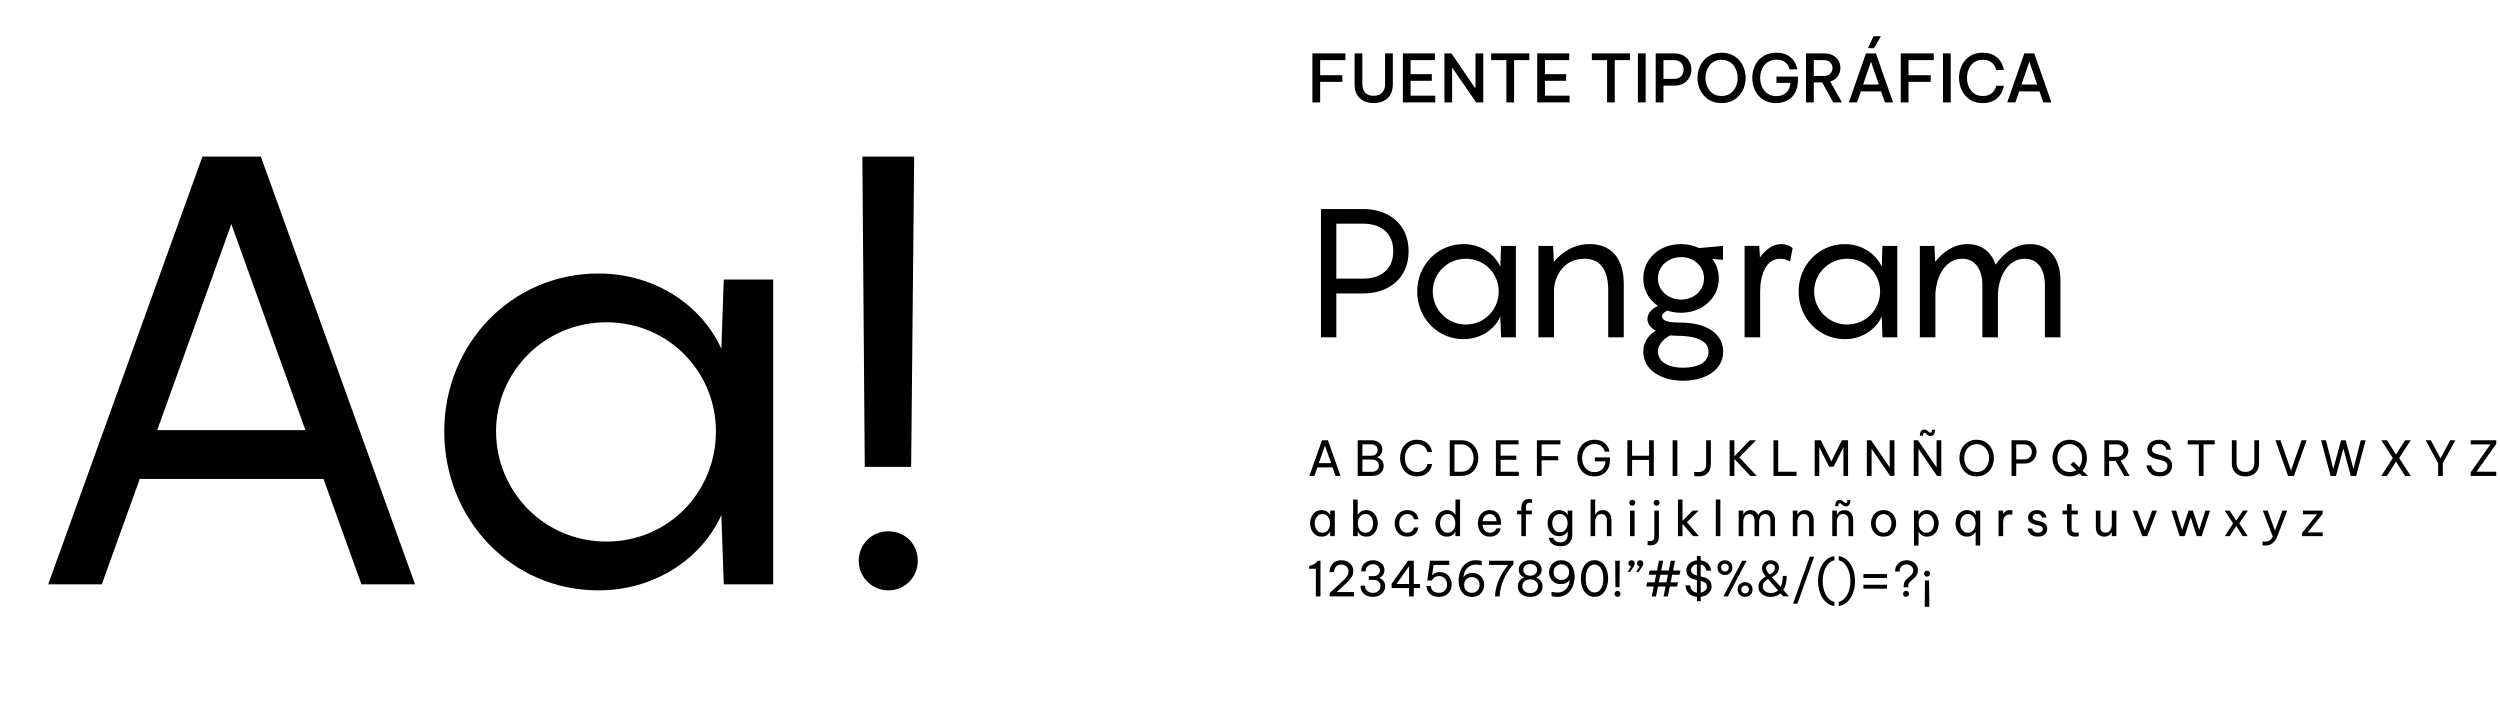
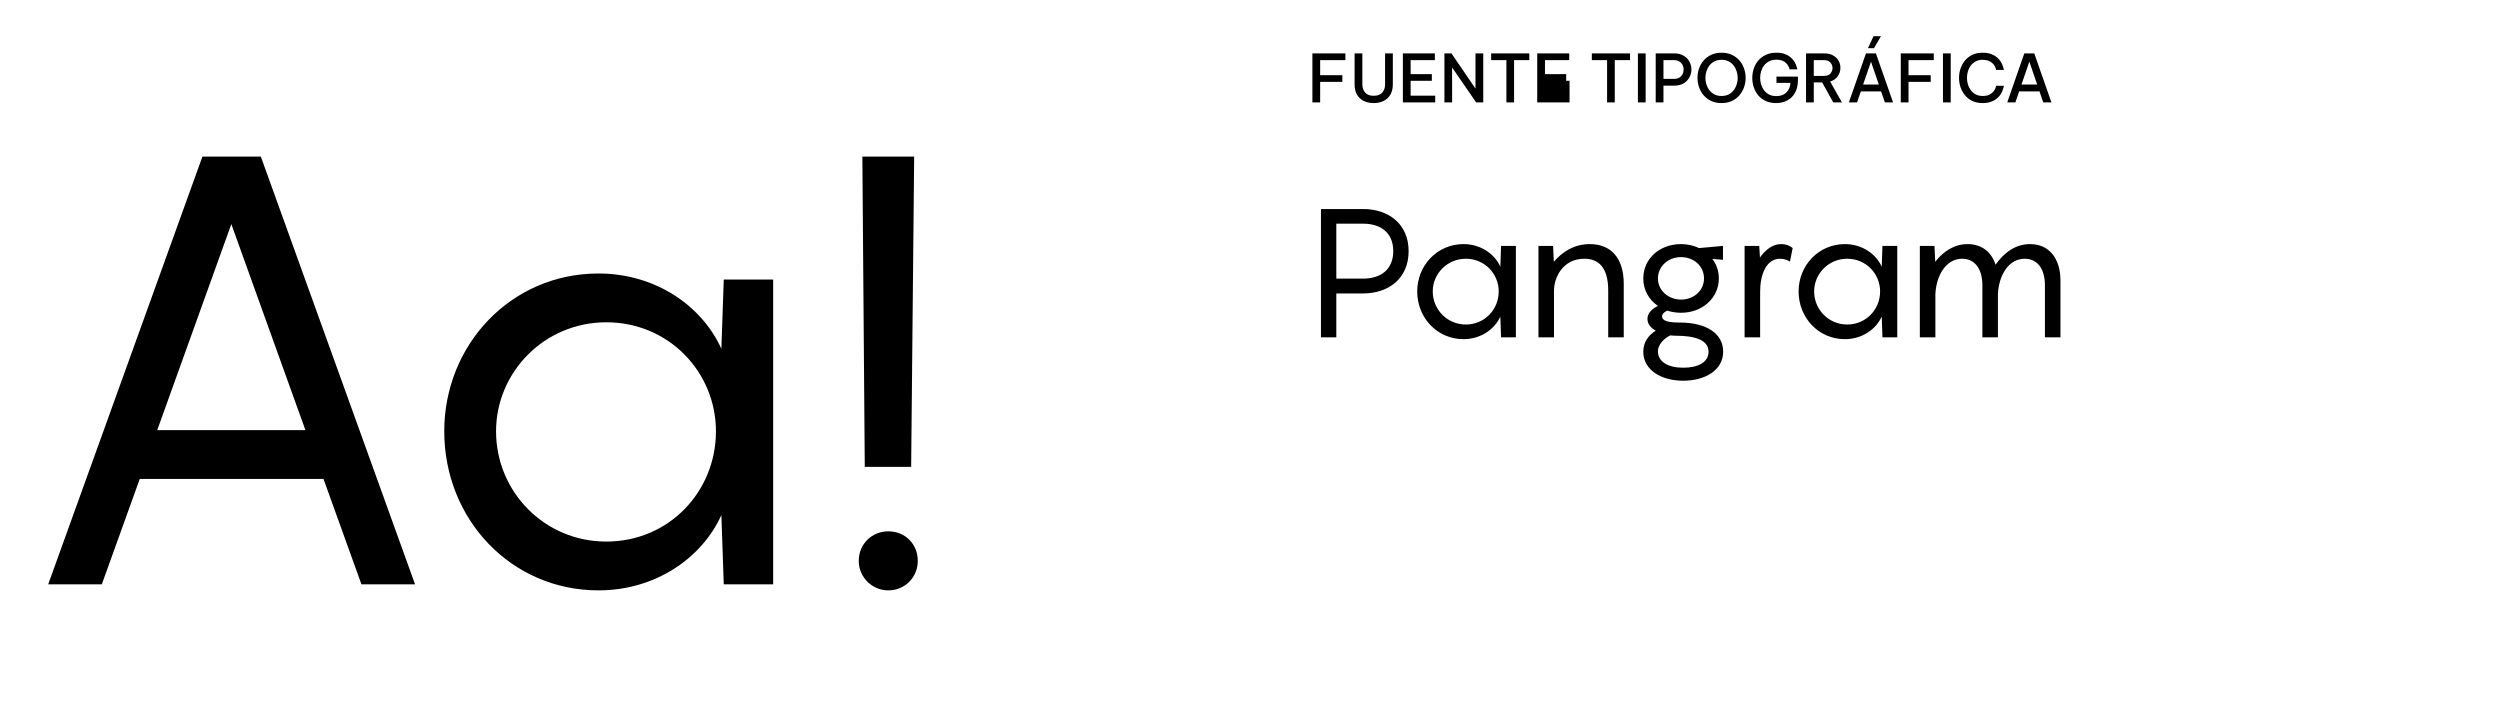
<svg xmlns="http://www.w3.org/2000/svg" width="830" height="240" viewBox="0 0 830 240" fill="none">
  <path d="M120 194L107.4 159H46.4L33.8 194H16L67.2 52H86.6L137.8 194H120ZM52.2 142.8H101.4L76.8 74.4L52.2 142.8ZM147.492 143.2C147.492 114.4 169.692 90.8 198.692 90.8C217.692 90.8 233.092 101.6 239.492 115.8L240.292 92.8H256.692V194H240.292L239.492 171C233.092 185.2 217.692 196 198.692 196C169.692 196 147.492 172.4 147.492 143.2ZM164.692 143.2C164.692 163.2 180.692 179.8 201.292 179.8C222.092 179.8 237.692 163.2 237.692 143.2C237.692 123.6 222.092 107 201.292 107C180.692 107 164.692 123.6 164.692 143.2ZM287.103 155L286.303 52H303.503L302.503 155H287.103ZM294.903 196C289.503 196 285.103 191.6 285.103 186.2C285.103 180.6 289.503 176.4 294.903 176.4C300.503 176.4 304.703 180.6 304.703 186.2C304.703 191.6 300.503 196 294.903 196Z" fill="black" />
  <path d="M452.6 69.4C460.88 69.4 467.66 74.26 467.66 83.38C467.66 92.56 460.88 97.42 452.6 97.42H443.66V112H438.56V69.4H452.6ZM452.6 92.5C458.3 92.5 462.56 89.56 462.56 83.38C462.56 77.2 458.3 74.26 452.6 74.26H443.66V92.5H452.6ZM470.513 96.76C470.513 88.12 477.173 81.04 485.873 81.04C491.573 81.04 496.193 84.28 498.113 88.54L498.353 81.64H503.273V112H498.353L498.113 105.1C496.193 109.36 491.573 112.6 485.873 112.6C477.173 112.6 470.513 105.52 470.513 96.76ZM475.673 96.76C475.673 102.76 480.473 107.74 486.653 107.74C492.893 107.74 497.573 102.76 497.573 96.76C497.573 90.88 492.893 85.9 486.653 85.9C480.473 85.9 475.673 90.88 475.673 96.76ZM527.807 81.04C534.827 81.04 539.087 85.66 539.087 94.24V112H533.927V96.4C533.927 88.78 530.687 85.9 526.007 85.9C518.807 85.9 515.927 92.2 515.927 96.52V112H510.767V81.64H515.627L515.867 86.92C518.627 83.68 522.587 81.04 527.807 81.04ZM557.692 107.08C566.692 107.08 572.092 110.86 572.092 116.74C572.092 122.98 565.972 126.4 558.832 126.4C551.692 126.4 545.572 122.98 545.572 116.74C545.572 113.38 547.492 111.16 549.712 109.78C548.092 108.88 546.952 107.56 546.952 105.88C546.952 103.84 548.692 102.4 550.432 101.56C547.432 99.52 545.572 96.28 545.572 92.44C545.572 85.9 550.972 81.04 558.112 81.04C560.272 81.04 562.312 81.52 564.112 82.36L572.032 81.64V86.26L568.492 85.96C569.872 87.76 570.652 89.98 570.652 92.44C570.652 98.92 565.192 103.84 558.112 103.84C556.492 103.84 554.932 103.6 553.552 103.12C552.472 103.6 551.812 104.26 551.812 105.04C551.812 106.6 554.032 107.08 557.692 107.08ZM558.112 85.36C553.912 85.36 550.432 88.36 550.432 92.44C550.432 96.46 553.912 99.46 558.112 99.46C562.372 99.46 565.732 96.46 565.732 92.44C565.732 88.36 562.372 85.36 558.112 85.36ZM558.832 122.08C563.752 122.08 567.232 120.28 567.232 116.8C567.232 112.84 562.672 111.46 556.312 111.46C555.712 111.46 555.172 111.4 554.572 111.34C552.712 112.18 550.432 114.28 550.432 116.62C550.432 120.16 553.852 122.08 558.832 122.08ZM591.325 81.04C593.185 81.04 594.505 81.76 595.165 82.36L594.265 86.86C593.665 86.44 592.465 85.9 591.025 85.9C586.345 85.9 584.365 91.18 584.365 96.88V112H579.205V81.64H584.065L584.305 85.48C586.165 82.9 588.505 81.04 591.325 81.04ZM597.134 96.76C597.134 88.12 603.794 81.04 612.494 81.04C618.194 81.04 622.814 84.28 624.734 88.54L624.974 81.64H629.894V112H624.974L624.734 105.1C622.814 109.36 618.194 112.6 612.494 112.6C603.794 112.6 597.134 105.52 597.134 96.76ZM602.294 96.76C602.294 102.76 607.094 107.74 613.274 107.74C619.514 107.74 624.194 102.76 624.194 96.76C624.194 90.88 619.514 85.9 613.274 85.9C607.094 85.9 602.294 90.88 602.294 96.76ZM673.988 81.04C680.468 81.04 684.068 86.02 684.068 93.1V112H678.908V94.66C678.908 89.44 676.568 85.9 672.188 85.9C666.968 85.9 663.668 91.18 663.308 97.54V112H658.148V94.66C658.148 89.44 655.748 85.9 651.428 85.9C646.208 85.9 642.908 91.18 642.548 97.54V112H637.388V81.64H642.248L642.488 86.92C645.068 83.62 648.668 81.04 653.228 81.04C657.968 81.04 661.148 83.68 662.528 87.88C665.168 84.1 668.948 81.04 673.988 81.04Z" fill="black" />
-   <path d="M435.718 34V17.72H446.674V19.964H438.292V24.958H445.662V27.18H438.292V34H435.718ZM456.062 34.22C454.815 34.22 453.715 33.985 452.762 33.516C451.808 33.032 451.06 32.335 450.518 31.426C449.99 30.502 449.726 29.373 449.726 28.038V17.72H452.3V28.038C452.3 29.094 452.608 29.989 453.224 30.722C453.84 31.441 454.786 31.8 456.062 31.8C457.352 31.8 458.306 31.441 458.922 30.722C459.538 29.989 459.846 29.094 459.846 28.038V17.72H462.42V28.038C462.42 29.373 462.148 30.502 461.606 31.426C461.078 32.335 460.33 33.032 459.362 33.516C458.408 33.985 457.308 34.22 456.062 34.22ZM465.753 34V17.72H476.379V19.964H468.327V24.606H475.367V26.828H468.327V31.756H476.489V34H465.753ZM479.546 34V17.72H481.878L489.864 29.424V17.72H492.438V34H490.084L482.098 22.406V34H479.546ZM500.122 34V19.964H495.062V17.72H507.734V19.964H502.674V34H500.122ZM510.355 34V17.72H520.981V19.964H512.929V24.606H519.969V26.828H512.929V31.756H521.091V34H510.355ZM533.552 34V19.964H528.492V17.72H541.164V19.964H536.104V34H533.552ZM543.784 34V17.72H546.358V34H543.784ZM549.693 34V17.72H555.809C557.085 17.72 558.148 17.984 558.999 18.512C559.849 19.025 560.487 19.693 560.913 20.514C561.338 21.321 561.551 22.171 561.551 23.066C561.551 23.961 561.338 24.819 560.913 25.64C560.487 26.461 559.849 27.136 558.999 27.664C558.148 28.177 557.085 28.434 555.809 28.434H552.267V34H549.693ZM555.809 19.964H552.267V26.19H555.809C556.513 26.19 557.099 26.043 557.569 25.75C558.038 25.442 558.39 25.053 558.625 24.584C558.859 24.1 558.977 23.601 558.977 23.088C558.977 22.56 558.859 22.061 558.625 21.592C558.39 21.108 558.038 20.719 557.569 20.426C557.099 20.118 556.513 19.964 555.809 19.964ZM571.544 34.22C570.239 34.22 569.087 33.985 568.09 33.516C567.093 33.032 566.257 32.394 565.582 31.602C564.907 30.795 564.401 29.893 564.064 28.896C563.727 27.899 563.558 26.879 563.558 25.838C563.558 24.797 563.727 23.785 564.064 22.802C564.401 21.805 564.907 20.91 565.582 20.118C566.257 19.326 567.093 18.695 568.09 18.226C569.087 17.742 570.239 17.5 571.544 17.5C572.864 17.5 574.023 17.742 575.02 18.226C576.017 18.695 576.853 19.326 577.528 20.118C578.203 20.91 578.709 21.805 579.046 22.802C579.383 23.785 579.552 24.797 579.552 25.838C579.552 26.879 579.383 27.899 579.046 28.896C578.709 29.893 578.203 30.795 577.528 31.602C576.853 32.394 576.017 33.032 575.02 33.516C574.023 33.985 572.864 34.22 571.544 34.22ZM571.544 31.866C572.717 31.866 573.7 31.58 574.492 31.008C575.284 30.421 575.885 29.673 576.296 28.764C576.707 27.84 576.912 26.865 576.912 25.838C576.912 25.075 576.795 24.342 576.56 23.638C576.325 22.919 575.981 22.274 575.526 21.702C575.086 21.13 574.529 20.683 573.854 20.36C573.194 20.023 572.424 19.854 571.544 19.854C570.679 19.854 569.909 20.023 569.234 20.36C568.574 20.683 568.017 21.13 567.562 21.702C567.122 22.274 566.785 22.919 566.55 23.638C566.315 24.342 566.198 25.075 566.198 25.838C566.198 26.865 566.403 27.84 566.814 28.764C567.225 29.673 567.826 30.421 568.618 31.008C569.41 31.58 570.385 31.866 571.544 31.866ZM589.697 34.22C588.348 34.22 587.175 33.985 586.177 33.516C585.195 33.047 584.373 32.416 583.713 31.624C583.053 30.817 582.562 29.923 582.239 28.94C581.917 27.943 581.755 26.923 581.755 25.882C581.755 24.841 581.917 23.821 582.239 22.824C582.562 21.827 583.053 20.932 583.713 20.14C584.388 19.333 585.224 18.695 586.221 18.226C587.233 17.742 588.414 17.5 589.763 17.5C590.819 17.5 591.721 17.632 592.469 17.896C593.217 18.16 593.848 18.505 594.361 18.93C594.875 19.341 595.285 19.781 595.593 20.25C595.901 20.719 596.136 21.167 596.297 21.592C596.459 22.017 596.569 22.362 596.627 22.626C596.686 22.89 596.715 23.022 596.715 23.022H594.141C594.141 23.022 594.112 22.912 594.053 22.692C593.995 22.472 593.877 22.208 593.701 21.9C593.54 21.577 593.298 21.255 592.975 20.932C592.653 20.609 592.227 20.345 591.699 20.14C591.186 19.92 590.548 19.81 589.785 19.81C588.876 19.81 588.077 19.986 587.387 20.338C586.713 20.675 586.148 21.13 585.693 21.702C585.253 22.274 584.923 22.919 584.703 23.638C584.483 24.357 584.373 25.09 584.373 25.838C584.373 26.601 584.483 27.349 584.703 28.082C584.938 28.801 585.275 29.453 585.715 30.04C586.17 30.612 586.727 31.067 587.387 31.404C588.062 31.741 588.847 31.91 589.741 31.91C591.135 31.91 592.242 31.514 593.063 30.722C593.885 29.93 594.339 28.859 594.427 27.51H589.785V25.442H596.913V26.608C596.913 28.28 596.591 29.681 595.945 30.81C595.315 31.939 594.449 32.79 593.349 33.362C592.264 33.934 591.047 34.22 589.697 34.22ZM599.601 34V17.72H605.651C606.809 17.72 607.785 17.947 608.577 18.402C609.383 18.842 609.992 19.429 610.403 20.162C610.813 20.881 611.019 21.665 611.019 22.516C611.019 23.543 610.725 24.474 610.139 25.31C609.567 26.146 608.723 26.733 607.609 27.07L611.525 34H608.643L604.947 27.356H602.175V34H599.601ZM605.607 19.964H602.175V25.2H605.607C606.531 25.2 607.227 24.936 607.697 24.408C608.166 23.865 608.401 23.257 608.401 22.582C608.401 21.907 608.166 21.306 607.697 20.778C607.227 20.235 606.531 19.964 605.607 19.964ZM622.164 16.004L620.162 15.982L622.01 12.022H624.474L622.164 16.004ZM613.826 34L619.502 17.72H622.802L628.5 34H625.794L624.518 30.348H617.808L616.532 34H613.826ZM618.556 28.06H623.77L621.174 20.47L618.556 28.06ZM631.054 34V17.72H642.01V19.964H633.628V24.958H640.998V27.18H633.628V34H631.054ZM645.062 34V17.72H647.636V34H645.062ZM658.23 34.22C656.925 34.22 655.781 33.985 654.798 33.516C653.83 33.032 653.016 32.394 652.356 31.602C651.711 30.795 651.219 29.901 650.882 28.918C650.559 27.921 650.398 26.901 650.398 25.86C650.398 24.819 650.559 23.799 650.882 22.802C651.219 21.805 651.711 20.91 652.356 20.118C653.016 19.311 653.83 18.673 654.798 18.204C655.781 17.735 656.925 17.5 658.23 17.5C659.301 17.5 660.217 17.639 660.98 17.918C661.757 18.197 662.403 18.556 662.916 18.996C663.444 19.421 663.862 19.876 664.17 20.36C664.493 20.844 664.727 21.306 664.874 21.746C665.035 22.186 665.145 22.545 665.204 22.824C665.263 23.088 665.292 23.22 665.292 23.22H662.718C662.718 23.22 662.689 23.11 662.63 22.89C662.586 22.655 662.476 22.369 662.3 22.032C662.139 21.695 661.889 21.365 661.552 21.042C661.229 20.705 660.797 20.426 660.254 20.206C659.726 19.971 659.059 19.854 658.252 19.854C657.387 19.854 656.624 20.023 655.964 20.36C655.319 20.697 654.776 21.152 654.336 21.724C653.896 22.296 653.566 22.941 653.346 23.66C653.141 24.379 653.038 25.112 653.038 25.86C653.038 26.608 653.141 27.341 653.346 28.06C653.566 28.764 653.896 29.409 654.336 29.996C654.776 30.568 655.319 31.023 655.964 31.36C656.624 31.697 657.387 31.866 658.252 31.866C659.059 31.866 659.726 31.756 660.254 31.536C660.797 31.301 661.229 31.015 661.552 30.678C661.889 30.341 662.139 30.003 662.3 29.666C662.476 29.329 662.586 29.05 662.63 28.83C662.689 28.595 662.718 28.478 662.718 28.478H665.292C665.292 28.478 665.263 28.617 665.204 28.896C665.145 29.175 665.035 29.534 664.874 29.974C664.727 30.399 664.493 30.861 664.17 31.36C663.862 31.844 663.444 32.306 662.916 32.746C662.403 33.171 661.757 33.523 660.98 33.802C660.217 34.081 659.301 34.22 658.23 34.22ZM666.399 34L672.075 17.72H675.375L681.073 34H678.367L677.113 30.348H670.359L669.105 34H666.399ZM671.129 28.06H676.343L673.747 20.47L671.129 28.06Z" fill="black" />
-   <path d="M434.72 158L438.896 146.16H440.864L445.056 158H443.392L442.4 155.168H437.376L436.384 158H434.72ZM437.856 153.76H441.92L439.888 147.952L437.856 153.76ZM450.749 158V146.16H455.309C456.066 146.16 456.711 146.299 457.245 146.576C457.789 146.843 458.205 147.205 458.493 147.664C458.781 148.112 458.925 148.603 458.925 149.136C458.925 149.723 458.818 150.197 458.605 150.56C458.391 150.923 458.151 151.2 457.885 151.392C457.618 151.573 457.405 151.696 457.245 151.76V151.856C457.501 151.931 457.794 152.075 458.125 152.288C458.466 152.491 458.759 152.784 459.005 153.168C459.25 153.552 459.373 154.053 459.373 154.672C459.373 155.216 459.239 155.744 458.973 156.256C458.706 156.768 458.285 157.189 457.709 157.52C457.133 157.84 456.37 158 455.421 158H450.749ZM455.245 147.52H452.317V151.296H455.245C455.757 151.296 456.167 151.205 456.477 151.024C456.797 150.843 457.026 150.608 457.165 150.32C457.314 150.021 457.389 149.717 457.389 149.408C457.389 149.088 457.314 148.784 457.165 148.496C457.026 148.208 456.797 147.973 456.477 147.792C456.167 147.611 455.757 147.52 455.245 147.52ZM455.373 152.56H452.317V156.64H455.373C455.959 156.64 456.429 156.544 456.781 156.352C457.133 156.149 457.389 155.893 457.549 155.584C457.719 155.264 457.805 154.933 457.805 154.592C457.805 154.251 457.719 153.925 457.549 153.616C457.389 153.307 457.133 153.056 456.781 152.864C456.429 152.661 455.959 152.56 455.373 152.56ZM470.418 158.16C469.49 158.16 468.674 157.989 467.97 157.648C467.266 157.296 466.679 156.832 466.21 156.256C465.751 155.669 465.404 155.019 465.17 154.304C464.935 153.579 464.818 152.837 464.818 152.08C464.818 151.323 464.935 150.581 465.17 149.856C465.404 149.131 465.751 148.48 466.21 147.904C466.679 147.317 467.266 146.853 467.97 146.512C468.674 146.171 469.49 146 470.418 146C471.186 146 471.842 146.101 472.385 146.304C472.94 146.496 473.399 146.747 473.762 147.056C474.135 147.365 474.434 147.696 474.658 148.048C474.892 148.4 475.063 148.731 475.17 149.04C475.287 149.349 475.362 149.605 475.394 149.808C475.436 150 475.458 150.096 475.458 150.096H473.89C473.89 150.096 473.868 150.011 473.826 149.84C473.783 149.659 473.698 149.44 473.57 149.184C473.442 148.917 473.25 148.651 472.994 148.384C472.738 148.117 472.402 147.899 471.986 147.728C471.57 147.547 471.052 147.456 470.434 147.456C469.762 147.456 469.175 147.589 468.674 147.856C468.172 148.112 467.751 148.464 467.41 148.912C467.079 149.349 466.828 149.845 466.658 150.4C466.498 150.944 466.418 151.504 466.418 152.08C466.418 152.656 466.498 153.221 466.658 153.776C466.828 154.32 467.079 154.816 467.41 155.264C467.751 155.701 468.172 156.053 468.674 156.32C469.175 156.576 469.762 156.704 470.434 156.704C471.052 156.704 471.57 156.613 471.986 156.432C472.402 156.251 472.738 156.032 472.994 155.776C473.25 155.509 473.442 155.248 473.57 154.992C473.698 154.725 473.783 154.501 473.826 154.32C473.868 154.139 473.89 154.048 473.89 154.048H475.458C475.458 154.048 475.436 154.149 475.394 154.352C475.362 154.544 475.287 154.8 475.17 155.12C475.063 155.429 474.892 155.76 474.658 156.112C474.434 156.453 474.135 156.784 473.762 157.104C473.399 157.413 472.94 157.669 472.385 157.872C471.842 158.064 471.186 158.16 470.418 158.16ZM481.311 158V146.16H485.151C486.101 146.16 486.927 146.331 487.631 146.672C488.335 147.003 488.922 147.451 489.391 148.016C489.861 148.581 490.213 149.216 490.447 149.92C490.682 150.624 490.799 151.344 490.799 152.08C490.799 152.816 490.682 153.536 490.447 154.24C490.213 154.944 489.861 155.579 489.391 156.144C488.922 156.709 488.335 157.163 487.631 157.504C486.927 157.835 486.101 158 485.151 158H481.311ZM485.087 147.536H482.879V156.624H485.087C485.781 156.624 486.383 156.496 486.895 156.24C487.418 155.984 487.85 155.643 488.191 155.216C488.543 154.779 488.805 154.288 488.975 153.744C489.146 153.2 489.231 152.645 489.231 152.08C489.231 151.515 489.146 150.96 488.975 150.416C488.805 149.872 488.543 149.387 488.191 148.96C487.85 148.523 487.418 148.176 486.895 147.92C486.383 147.664 485.781 147.536 485.087 147.536ZM496.639 158V146.16H504.159V147.536H498.207V151.28H503.423V152.656H498.207V156.624H504.239V158H496.639ZM510.249 158V146.16H518.057V147.536H511.817V151.44H517.321V152.816H511.817V158H510.249ZM529.341 158.16C528.381 158.16 527.544 157.989 526.829 157.648C526.115 157.307 525.523 156.848 525.053 156.272C524.584 155.685 524.232 155.035 523.997 154.32C523.773 153.595 523.661 152.853 523.661 152.096C523.661 151.339 523.773 150.597 523.997 149.872C524.232 149.147 524.584 148.496 525.053 147.92C525.533 147.333 526.131 146.869 526.845 146.528C527.571 146.176 528.419 146 529.389 146C530.136 146 530.776 146.096 531.309 146.288C531.853 146.48 532.307 146.725 532.669 147.024C533.032 147.323 533.325 147.643 533.549 147.984C533.773 148.315 533.944 148.629 534.061 148.928C534.179 149.227 534.253 149.472 534.285 149.664C534.328 149.856 534.349 149.952 534.349 149.952H532.765C532.765 149.952 532.744 149.867 532.701 149.696C532.659 149.525 532.573 149.317 532.445 149.072C532.317 148.816 532.125 148.565 531.869 148.32C531.624 148.064 531.299 147.851 530.893 147.68C530.499 147.509 530.003 147.424 529.405 147.424C528.701 147.424 528.088 147.557 527.565 147.824C527.043 148.091 526.611 148.448 526.269 148.896C525.928 149.333 525.672 149.829 525.501 150.384C525.331 150.928 525.245 151.488 525.245 152.064C525.245 152.651 525.331 153.227 525.501 153.792C525.672 154.347 525.928 154.848 526.269 155.296C526.621 155.733 527.053 156.085 527.565 156.352C528.077 156.608 528.669 156.736 529.341 156.736C530.44 156.736 531.309 156.416 531.949 155.776C532.6 155.125 532.952 154.251 533.005 153.152H529.485V151.856H534.509V152.672C534.509 153.888 534.275 154.901 533.805 155.712C533.347 156.523 532.728 157.136 531.949 157.552C531.171 157.957 530.301 158.16 529.341 158.16ZM540.28 158V146.16H541.848V151.296H547.496V146.16H549.064V158H547.496V152.704H541.848V158H540.28ZM555.311 158V146.16H556.879V158H555.311ZM563.94 158.16C563.577 158.16 563.241 158.139 562.932 158.096C562.633 158.064 562.484 158.048 562.484 158.048V156.656C562.484 156.656 562.548 156.661 562.676 156.672C562.814 156.683 562.98 156.699 563.172 156.72C563.374 156.731 563.566 156.736 563.748 156.736C564.569 156.736 565.22 156.533 565.7 156.128C566.19 155.723 566.436 155.024 566.436 154.032V146.16H568.004V154.032C568.004 155.291 567.657 156.293 566.964 157.04C566.281 157.787 565.273 158.16 563.94 158.16ZM574.249 158V146.16H575.817V151.504L580.937 146.176H582.985L577.449 151.856L583.225 158H581.113L575.817 152.352V158H574.249ZM588.796 158V146.16H590.364V156.624H596.46V158H588.796ZM602.468 158V146.16H604.532L608.02 153.2L611.492 146.16H613.556V158H612.02V148.464L608.756 154.96H607.268L604.004 148.432V158H602.468ZM619.796 158V146.16H621.204L627.38 155.168V146.16H628.948V158H627.54L621.364 149.008V158H619.796ZM640.994 144.768C640.706 144.768 640.461 144.715 640.258 144.608C640.066 144.501 639.895 144.379 639.746 144.24C639.607 144.101 639.474 143.979 639.346 143.872C639.218 143.765 639.079 143.712 638.93 143.712C638.749 143.712 638.615 143.803 638.53 143.984C638.455 144.155 638.418 144.384 638.418 144.672H637.394C637.394 144.341 637.431 144.021 637.506 143.712C637.591 143.392 637.741 143.131 637.954 142.928C638.167 142.715 638.461 142.608 638.834 142.608C639.122 142.608 639.367 142.661 639.57 142.768C639.773 142.875 639.943 142.997 640.082 143.136C640.231 143.264 640.37 143.381 640.498 143.488C640.626 143.595 640.759 143.648 640.898 143.648C641.069 143.648 641.191 143.563 641.266 143.392C641.351 143.221 641.394 142.987 641.394 142.688H642.418C642.418 143.019 642.375 143.344 642.29 143.664C642.215 143.984 642.071 144.251 641.858 144.464C641.655 144.667 641.367 144.768 640.994 144.768ZM635.362 158V146.16H636.77L642.946 155.168V146.16H644.514V158H643.106L636.93 149.008V158H635.362ZM656.249 158.16C655.31 158.16 654.483 157.989 653.769 157.648C653.054 157.296 652.457 156.832 651.977 156.256C651.497 155.669 651.134 155.013 650.889 154.288C650.643 153.563 650.521 152.821 650.521 152.064C650.521 151.307 650.643 150.571 650.889 149.856C651.134 149.131 651.497 148.48 651.977 147.904C652.457 147.328 653.054 146.869 653.769 146.528C654.483 146.176 655.31 146 656.249 146C657.187 146 658.014 146.176 658.729 146.528C659.443 146.869 660.041 147.328 660.521 147.904C661.001 148.48 661.363 149.131 661.609 149.856C661.854 150.571 661.977 151.307 661.977 152.064C661.977 152.821 661.854 153.563 661.609 154.288C661.363 155.013 661.001 155.669 660.521 156.256C660.041 156.832 659.443 157.296 658.729 157.648C658.014 157.989 657.187 158.16 656.249 158.16ZM656.249 156.704C656.921 156.704 657.513 156.576 658.025 156.32C658.537 156.064 658.963 155.717 659.305 155.28C659.657 154.843 659.923 154.347 660.105 153.792C660.286 153.237 660.377 152.661 660.377 152.064C660.377 151.477 660.286 150.912 660.105 150.368C659.923 149.813 659.657 149.317 659.305 148.88C658.963 148.443 658.537 148.096 658.025 147.84C657.513 147.584 656.921 147.456 656.249 147.456C655.577 147.456 654.985 147.584 654.473 147.84C653.961 148.096 653.529 148.443 653.177 148.88C652.835 149.317 652.574 149.813 652.393 150.368C652.211 150.912 652.121 151.477 652.121 152.064C652.121 152.661 652.211 153.237 652.393 153.792C652.574 154.347 652.835 154.843 653.177 155.28C653.529 155.717 653.961 156.064 654.473 156.32C654.985 156.576 655.577 156.704 656.249 156.704ZM667.827 158V146.16H672.051C672.958 146.16 673.71 146.347 674.307 146.72C674.915 147.093 675.368 147.579 675.667 148.176C675.976 148.763 676.131 149.376 676.131 150.016C676.131 150.667 675.976 151.291 675.667 151.888C675.368 152.475 674.915 152.96 674.307 153.344C673.71 153.717 672.958 153.904 672.051 153.904H669.395V158H667.827ZM672.051 147.536H669.395V152.528H672.051C672.616 152.528 673.086 152.405 673.459 152.16C673.832 151.915 674.11 151.605 674.291 151.232C674.483 150.848 674.579 150.448 674.579 150.032C674.579 149.616 674.483 149.216 674.291 148.832C674.11 148.448 673.832 148.139 673.459 147.904C673.086 147.659 672.616 147.536 672.051 147.536ZM687.139 158.16C686.201 158.16 685.374 157.989 684.659 157.648C683.945 157.296 683.347 156.832 682.867 156.256C682.387 155.669 682.025 155.013 681.779 154.288C681.534 153.563 681.411 152.821 681.411 152.064C681.411 151.307 681.534 150.571 681.779 149.856C682.025 149.131 682.387 148.48 682.867 147.904C683.347 147.328 683.945 146.869 684.659 146.528C685.374 146.176 686.201 146 687.139 146C688.078 146 688.905 146.176 689.619 146.528C690.334 146.869 690.931 147.328 691.411 147.904C691.891 148.48 692.254 149.131 692.499 149.856C692.745 150.571 692.867 151.307 692.867 152.064C692.867 152.821 692.745 153.563 692.499 154.288C692.265 155.013 691.907 155.664 691.427 156.24L693.203 158H691.219L690.403 157.184C689.966 157.493 689.475 157.733 688.931 157.904C688.387 158.075 687.79 158.16 687.139 158.16ZM687.139 156.704C687.566 156.704 687.955 156.651 688.307 156.544C688.67 156.437 689.001 156.288 689.299 156.096L687.411 154.224L688.435 153.264L690.323 155.136C690.633 154.709 690.867 154.235 691.027 153.712C691.187 153.179 691.267 152.629 691.267 152.064C691.267 151.477 691.177 150.912 690.995 150.368C690.814 149.813 690.547 149.317 690.195 148.88C689.854 148.443 689.427 148.096 688.915 147.84C688.403 147.584 687.811 147.456 687.139 147.456C686.467 147.456 685.875 147.584 685.363 147.84C684.851 148.096 684.419 148.443 684.067 148.88C683.726 149.317 683.465 149.813 683.283 150.368C683.102 150.912 683.011 151.477 683.011 152.064C683.011 152.661 683.102 153.237 683.283 153.792C683.465 154.347 683.726 154.843 684.067 155.28C684.419 155.717 684.851 156.064 685.363 156.32C685.875 156.576 686.467 156.704 687.139 156.704ZM698.655 158V146.16H702.847C703.69 146.16 704.388 146.325 704.943 146.656C705.498 146.987 705.914 147.413 706.191 147.936C706.468 148.459 706.607 149.008 706.607 149.584C706.607 150.064 706.511 150.528 706.319 150.976C706.127 151.424 705.839 151.819 705.455 152.16C705.082 152.491 704.607 152.731 704.031 152.88L707.023 158H705.247L702.383 153.024H700.223V158H698.655ZM702.831 147.536H700.223V151.68H702.831C703.322 151.68 703.727 151.579 704.047 151.376C704.367 151.173 704.607 150.917 704.767 150.608C704.927 150.288 705.007 149.957 705.007 149.616C705.007 149.264 704.927 148.933 704.767 148.624C704.607 148.304 704.367 148.043 704.047 147.84C703.727 147.637 703.322 147.536 702.831 147.536ZM716.998 158.16C716.315 158.16 715.729 158.075 715.238 157.904C714.758 157.723 714.358 157.493 714.038 157.216C713.718 156.928 713.462 156.629 713.27 156.32C713.078 156.011 712.934 155.717 712.838 155.44C712.742 155.152 712.678 154.923 712.646 154.752C712.625 154.571 712.614 154.48 712.614 154.48H714.214C714.214 154.48 714.23 154.555 714.262 154.704C714.294 154.853 714.358 155.04 714.454 155.264C714.561 155.488 714.715 155.717 714.918 155.952C715.121 156.176 715.393 156.363 715.734 156.512C716.075 156.661 716.507 156.736 717.03 156.736C717.819 156.736 718.443 156.549 718.902 156.176C719.361 155.792 719.59 155.296 719.59 154.688C719.59 154.165 719.414 153.76 719.062 153.472C718.721 153.184 718.23 152.96 717.59 152.8L716.022 152.416C715.467 152.277 714.95 152.085 714.47 151.84C714.001 151.584 713.622 151.253 713.334 150.848C713.057 150.432 712.918 149.915 712.918 149.296C712.918 148.603 713.089 148.011 713.43 147.52C713.771 147.029 714.235 146.656 714.822 146.4C715.409 146.133 716.075 146 716.822 146C717.547 146 718.15 146.112 718.63 146.336C719.11 146.56 719.494 146.837 719.782 147.168C720.07 147.488 720.283 147.813 720.422 148.144C720.561 148.464 720.651 148.736 720.694 148.96C720.737 149.184 720.758 149.296 720.758 149.296H719.222C719.222 149.296 719.201 149.2 719.158 149.008C719.115 148.816 719.014 148.597 718.854 148.352C718.694 148.096 718.449 147.872 718.118 147.68C717.787 147.488 717.339 147.392 716.774 147.392C716.006 147.392 715.425 147.573 715.03 147.936C714.646 148.299 714.454 148.715 714.454 149.184C714.454 149.611 714.609 149.957 714.918 150.224C715.227 150.48 715.654 150.677 716.198 150.816L717.894 151.232C718.502 151.381 719.051 151.6 719.542 151.888C720.033 152.165 720.422 152.528 720.71 152.976C720.998 153.413 721.142 153.952 721.142 154.592C721.142 155.232 720.982 155.824 720.662 156.368C720.353 156.912 719.889 157.349 719.27 157.68C718.662 158 717.905 158.16 716.998 158.16ZM730.01 158V147.536H726.314V146.16H735.274V147.536H731.578V158H730.01ZM745.48 158.16C744.552 158.16 743.752 157.984 743.08 157.632C742.408 157.269 741.885 156.763 741.512 156.112C741.149 155.451 740.968 154.672 740.968 153.776V146.16H742.536V153.776C742.536 154.597 742.776 155.285 743.256 155.84C743.746 156.395 744.488 156.672 745.48 156.672C746.482 156.672 747.224 156.395 747.704 155.84C748.194 155.285 748.44 154.597 748.44 153.776V146.16H750.008V153.776C750.008 154.672 749.821 155.451 749.448 156.112C749.085 156.763 748.568 157.269 747.896 157.632C747.224 157.984 746.418 158.16 745.48 158.16ZM759.625 158L755.449 146.16H757.113L760.617 156.208L764.121 146.16H765.785L761.593 158H759.625ZM773.745 158L770.593 146.16H772.209L774.657 155.696L777.233 146.16H778.769L781.345 155.664L783.777 146.16H785.393L782.241 158H780.449L778.001 148.896L775.537 158H773.745ZM790.599 158L794.407 152.08L790.599 146.16H792.471L795.479 150.912L798.487 146.16H800.359L796.519 152.08L800.359 158H798.487L795.479 153.248L792.471 158H790.599ZM809.466 158V153.792L805.322 146.16H807.034L810.25 152.192L813.45 146.16H815.162L811.018 153.792V158H809.466ZM820.274 158V156.8L826.818 147.536H820.274V146.16H828.754V147.36L822.194 156.624H828.754V158H820.274ZM438.8 169.36C439.333 169.36 439.781 169.445 440.144 169.616C440.507 169.787 440.8 169.989 441.024 170.224C441.248 170.448 441.419 170.661 441.536 170.864H441.632V169.52H443.152V178H441.632V176.656H441.536C441.419 176.859 441.248 177.077 441.024 177.312C440.8 177.547 440.507 177.749 440.144 177.92C439.781 178.08 439.333 178.16 438.8 178.16C438.16 178.16 437.6 178.037 437.12 177.792C436.64 177.536 436.24 177.2 435.92 176.784C435.6 176.357 435.36 175.883 435.2 175.36C435.04 174.837 434.96 174.304 434.96 173.76C434.96 173.216 435.04 172.683 435.2 172.16C435.36 171.637 435.6 171.168 435.92 170.752C436.24 170.325 436.64 169.989 437.12 169.744C437.6 169.488 438.16 169.36 438.8 169.36ZM439.056 170.656C438.491 170.656 438.016 170.811 437.632 171.12C437.248 171.419 436.96 171.803 436.768 172.272C436.587 172.741 436.496 173.237 436.496 173.76C436.496 174.272 436.587 174.768 436.768 175.248C436.96 175.717 437.248 176.107 437.632 176.416C438.016 176.715 438.491 176.864 439.056 176.864C439.621 176.864 440.091 176.715 440.464 176.416C440.848 176.107 441.131 175.717 441.312 175.248C441.504 174.768 441.6 174.272 441.6 173.76C441.6 173.237 441.504 172.741 441.312 172.272C441.131 171.803 440.848 171.419 440.464 171.12C440.091 170.811 439.621 170.656 439.056 170.656ZM453.585 178.16C453.052 178.16 452.604 178.075 452.241 177.904C451.878 177.733 451.585 177.531 451.361 177.296C451.148 177.061 450.977 176.848 450.849 176.656H450.753V178H449.233V165.84H450.753V170.864H450.849C450.977 170.661 451.148 170.443 451.361 170.208C451.585 169.973 451.878 169.776 452.241 169.616C452.604 169.445 453.052 169.36 453.585 169.36C454.225 169.36 454.785 169.488 455.265 169.744C455.745 169.989 456.145 170.325 456.465 170.752C456.785 171.168 457.025 171.637 457.185 172.16C457.345 172.683 457.425 173.216 457.425 173.76C457.425 174.304 457.345 174.837 457.185 175.36C457.025 175.883 456.785 176.357 456.465 176.784C456.145 177.2 455.745 177.536 455.265 177.792C454.785 178.037 454.225 178.16 453.585 178.16ZM453.329 176.864C453.905 176.864 454.38 176.715 454.753 176.416C455.137 176.107 455.42 175.717 455.601 175.248C455.793 174.768 455.889 174.272 455.889 173.76C455.889 173.237 455.793 172.741 455.601 172.272C455.42 171.803 455.137 171.419 454.753 171.12C454.38 170.811 453.905 170.656 453.329 170.656C452.764 170.656 452.289 170.811 451.905 171.12C451.532 171.419 451.249 171.803 451.057 172.272C450.876 172.741 450.785 173.237 450.785 173.76C450.785 174.272 450.876 174.768 451.057 175.248C451.249 175.717 451.532 176.107 451.905 176.416C452.289 176.715 452.764 176.864 453.329 176.864ZM467.214 178.16C466.521 178.16 465.913 178.037 465.39 177.792C464.867 177.536 464.43 177.2 464.078 176.784C463.737 176.357 463.475 175.883 463.294 175.36C463.123 174.837 463.038 174.304 463.038 173.76C463.038 173.216 463.123 172.688 463.294 172.176C463.465 171.653 463.721 171.179 464.062 170.752C464.414 170.325 464.851 169.989 465.374 169.744C465.897 169.488 466.51 169.36 467.214 169.36C467.897 169.36 468.462 169.461 468.91 169.664C469.358 169.867 469.715 170.123 469.982 170.432C470.259 170.731 470.462 171.035 470.59 171.344C470.729 171.643 470.819 171.893 470.862 172.096C470.905 172.299 470.926 172.4 470.926 172.4H469.454C469.454 172.4 469.427 172.315 469.374 172.144C469.321 171.963 469.219 171.76 469.07 171.536C468.921 171.312 468.697 171.115 468.398 170.944C468.099 170.763 467.705 170.672 467.214 170.672C466.627 170.672 466.131 170.821 465.726 171.12C465.331 171.408 465.033 171.787 464.83 172.256C464.638 172.725 464.542 173.227 464.542 173.76C464.542 174.293 464.638 174.795 464.83 175.264C465.033 175.733 465.331 176.117 465.726 176.416C466.131 176.704 466.627 176.848 467.214 176.848C467.705 176.848 468.099 176.763 468.398 176.592C468.697 176.411 468.921 176.208 469.07 175.984C469.219 175.76 469.321 175.563 469.374 175.392C469.427 175.211 469.454 175.12 469.454 175.12H470.926C470.926 175.12 470.905 175.221 470.862 175.424C470.819 175.627 470.729 175.883 470.59 176.192C470.462 176.491 470.259 176.795 469.982 177.104C469.715 177.403 469.358 177.653 468.91 177.856C468.462 178.059 467.897 178.16 467.214 178.16ZM480.378 178.16C479.738 178.16 479.178 178.037 478.698 177.792C478.218 177.536 477.818 177.2 477.498 176.784C477.178 176.357 476.938 175.883 476.778 175.36C476.618 174.837 476.538 174.304 476.538 173.76C476.538 173.216 476.618 172.683 476.778 172.16C476.938 171.637 477.178 171.168 477.498 170.752C477.818 170.325 478.218 169.989 478.698 169.744C479.178 169.488 479.738 169.36 480.378 169.36C480.911 169.36 481.359 169.445 481.722 169.616C482.085 169.787 482.378 169.989 482.602 170.224C482.826 170.448 482.997 170.661 483.114 170.864H483.21V165.84H484.73V178H483.21V176.656H483.114C482.997 176.859 482.826 177.077 482.602 177.312C482.378 177.547 482.085 177.749 481.722 177.92C481.359 178.08 480.911 178.16 480.378 178.16ZM480.634 176.864C481.199 176.864 481.669 176.715 482.042 176.416C482.426 176.107 482.709 175.717 482.89 175.248C483.082 174.768 483.178 174.272 483.178 173.76C483.178 173.237 483.082 172.741 482.89 172.272C482.709 171.803 482.426 171.419 482.042 171.12C481.669 170.811 481.199 170.656 480.634 170.656C480.069 170.656 479.594 170.811 479.21 171.12C478.826 171.419 478.538 171.803 478.346 172.272C478.165 172.741 478.074 173.237 478.074 173.76C478.074 174.272 478.165 174.768 478.346 175.248C478.538 175.717 478.826 176.107 479.21 176.416C479.594 176.715 480.069 176.864 480.634 176.864ZM494.679 178.16C493.986 178.16 493.383 178.037 492.871 177.792C492.37 177.536 491.954 177.195 491.623 176.768C491.303 176.341 491.063 175.872 490.903 175.36C490.743 174.837 490.663 174.304 490.663 173.76C490.663 173.227 490.738 172.699 490.887 172.176C491.047 171.653 491.287 171.179 491.607 170.752C491.938 170.325 492.348 169.989 492.839 169.744C493.34 169.488 493.932 169.36 494.615 169.36C495.34 169.36 495.98 169.525 496.535 169.856C497.09 170.187 497.527 170.677 497.847 171.328C498.167 171.979 498.327 172.795 498.327 173.776V174.224H492.199C492.231 174.704 492.343 175.147 492.535 175.552C492.738 175.947 493.02 176.267 493.383 176.512C493.746 176.747 494.178 176.864 494.679 176.864C495.116 176.864 495.468 176.795 495.735 176.656C496.012 176.507 496.231 176.336 496.391 176.144C496.551 175.952 496.658 175.787 496.711 175.648C496.775 175.499 496.807 175.424 496.807 175.424H498.231C498.231 175.424 498.204 175.52 498.151 175.712C498.098 175.893 498.002 176.117 497.863 176.384C497.724 176.651 497.522 176.923 497.255 177.2C496.988 177.467 496.647 177.696 496.231 177.888C495.815 178.069 495.298 178.16 494.679 178.16ZM492.215 173.04H496.839C496.818 172.485 496.7 172.037 496.487 171.696C496.274 171.344 496.002 171.083 495.671 170.912C495.34 170.741 494.988 170.656 494.615 170.656C493.943 170.656 493.394 170.875 492.967 171.312C492.54 171.739 492.29 172.315 492.215 173.04ZM505.081 178V170.768H503.689V169.52H505.081V168.48C505.081 168.032 505.161 167.595 505.321 167.168C505.481 166.731 505.747 166.373 506.121 166.096C506.494 165.819 507.001 165.68 507.641 165.68C507.95 165.68 508.195 165.707 508.377 165.76C508.569 165.803 508.665 165.824 508.665 165.824V167.024C508.665 167.024 508.579 167.008 508.409 166.976C508.249 166.933 508.062 166.912 507.849 166.912C507.358 166.912 507.027 167.061 506.857 167.36C506.686 167.659 506.601 168.032 506.601 168.48V169.52H508.569V170.768H506.601V178H505.081ZM518.028 181.36C517.324 181.36 516.737 181.264 516.268 181.072C515.799 180.891 515.42 180.656 515.132 180.368C514.855 180.091 514.647 179.813 514.508 179.536C514.369 179.259 514.279 179.024 514.236 178.832C514.193 178.651 514.172 178.56 514.172 178.56H515.692C515.692 178.56 515.719 178.635 515.772 178.784C515.825 178.933 515.927 179.104 516.076 179.296C516.236 179.488 516.471 179.659 516.78 179.808C517.089 179.957 517.505 180.032 518.028 180.032C518.647 180.032 519.132 179.909 519.484 179.664C519.836 179.429 520.087 179.12 520.236 178.736C520.396 178.352 520.476 177.947 520.476 177.52V176.544H520.396C520.289 176.725 520.119 176.933 519.884 177.168C519.66 177.392 519.361 177.589 518.988 177.76C518.615 177.92 518.156 178 517.612 178C516.972 178 516.412 177.877 515.932 177.632C515.452 177.387 515.052 177.056 514.732 176.64C514.423 176.224 514.188 175.76 514.028 175.248C513.868 174.736 513.788 174.213 513.788 173.68C513.788 173.147 513.868 172.624 514.028 172.112C514.188 171.6 514.423 171.136 514.732 170.72C515.052 170.304 515.452 169.973 515.932 169.728C516.412 169.483 516.972 169.36 517.612 169.36C518.156 169.36 518.615 169.445 518.988 169.616C519.361 169.776 519.66 169.968 519.884 170.192C520.119 170.416 520.289 170.624 520.396 170.816H520.476V169.52H521.996V177.504C521.996 178.688 521.649 179.627 520.956 180.32C520.273 181.013 519.297 181.36 518.028 181.36ZM517.9 176.704C518.465 176.704 518.935 176.56 519.308 176.272C519.692 175.973 519.975 175.595 520.156 175.136C520.348 174.677 520.444 174.192 520.444 173.68C520.444 173.168 520.348 172.683 520.156 172.224C519.975 171.755 519.692 171.376 519.308 171.088C518.935 170.8 518.465 170.656 517.9 170.656C517.335 170.656 516.86 170.8 516.476 171.088C516.092 171.376 515.804 171.755 515.612 172.224C515.431 172.683 515.34 173.168 515.34 173.68C515.34 174.192 515.431 174.677 515.612 175.136C515.804 175.595 516.092 175.973 516.476 176.272C516.86 176.56 517.335 176.704 517.9 176.704ZM528.077 178V165.84H529.597V170.752H529.693C529.768 170.624 529.89 170.448 530.061 170.224C530.242 170 530.498 169.803 530.829 169.632C531.16 169.451 531.576 169.36 532.077 169.36C532.696 169.36 533.224 169.504 533.661 169.792C534.098 170.069 534.429 170.448 534.653 170.928C534.888 171.408 535.005 171.947 535.005 172.544V178H533.485V172.64C533.485 172.075 533.325 171.605 533.005 171.232C532.696 170.859 532.242 170.672 531.645 170.672C531.165 170.672 530.776 170.795 530.477 171.04C530.178 171.275 529.954 171.589 529.805 171.984C529.666 172.368 529.597 172.779 529.597 173.216V178H528.077ZM541.924 167.904C541.637 167.904 541.397 167.808 541.205 167.616C541.023 167.424 540.933 167.195 540.933 166.928C540.933 166.651 541.023 166.416 541.205 166.224C541.397 166.032 541.637 165.936 541.924 165.936C542.202 165.936 542.437 166.032 542.629 166.224C542.821 166.416 542.917 166.651 542.917 166.928C542.917 167.195 542.821 167.424 542.629 167.616C542.437 167.808 542.202 167.904 541.924 167.904ZM541.173 178V169.52H542.693V178H541.173ZM549.991 167.904C549.703 167.904 549.463 167.808 549.271 167.616C549.089 167.424 548.999 167.195 548.999 166.928C548.999 166.651 549.089 166.416 549.271 166.224C549.463 166.032 549.703 165.936 549.991 165.936C550.268 165.936 550.503 166.032 550.695 166.224C550.887 166.416 550.983 166.651 550.983 166.928C550.983 167.195 550.887 167.424 550.695 167.616C550.503 167.808 550.268 167.904 549.991 167.904ZM548.039 181.04C547.74 181.04 547.495 181.024 547.303 180.992C547.1 180.96 546.999 180.944 546.999 180.944V179.6C546.999 179.6 547.068 179.611 547.207 179.632C547.345 179.653 547.516 179.664 547.719 179.664C548.284 179.664 548.679 179.536 548.903 179.28C549.127 179.035 549.239 178.645 549.239 178.112V169.52H550.759V178.112C550.759 178.453 550.716 178.795 550.631 179.136C550.556 179.477 550.417 179.792 550.215 180.08C550.012 180.368 549.735 180.597 549.383 180.768C549.031 180.949 548.583 181.04 548.039 181.04ZM557.077 178V165.84H558.597V172.912L561.973 169.52H563.957L560.053 173.376L564.037 178H562.101L558.597 173.92V178H557.077ZM569.639 178L569.655 165.84H571.159V178H569.639ZM577.245 178V169.52H578.765V170.752H578.829C578.914 170.592 579.048 170.405 579.229 170.192C579.41 169.968 579.656 169.776 579.965 169.616C580.285 169.445 580.685 169.36 581.165 169.36C581.794 169.36 582.322 169.515 582.749 169.824C583.186 170.123 583.512 170.528 583.725 171.04H583.741C583.976 170.571 584.306 170.176 584.733 169.856C585.17 169.525 585.736 169.36 586.429 169.36C587.346 169.36 588.05 169.675 588.541 170.304C589.042 170.923 589.293 171.723 589.293 172.704V178H587.773V172.784C587.773 172.155 587.624 171.648 587.325 171.264C587.026 170.869 586.594 170.672 586.029 170.672C585.538 170.672 585.144 170.805 584.845 171.072C584.557 171.339 584.349 171.669 584.221 172.064C584.093 172.459 584.029 172.853 584.029 173.248V178H582.509V172.784C582.509 172.155 582.36 171.648 582.061 171.264C581.773 170.869 581.341 170.672 580.765 170.672C580.274 170.672 579.88 170.805 579.581 171.072C579.293 171.339 579.085 171.675 578.957 172.08C578.829 172.475 578.765 172.864 578.765 173.248V178H577.245ZM595.214 178V169.52H596.734V170.752H596.83C596.904 170.624 597.027 170.448 597.198 170.224C597.379 170 597.635 169.803 597.966 169.632C598.296 169.451 598.712 169.36 599.214 169.36C599.832 169.36 600.36 169.504 600.798 169.792C601.235 170.069 601.566 170.448 601.79 170.928C602.024 171.408 602.142 171.947 602.142 172.544V178H600.622V172.64C600.622 172.075 600.462 171.605 600.142 171.232C599.832 170.859 599.379 170.672 598.782 170.672C598.302 170.672 597.912 170.795 597.614 171.04C597.315 171.275 597.091 171.589 596.942 171.984C596.803 172.368 596.734 172.779 596.734 173.216V178H595.214ZM612.889 168.128C612.601 168.128 612.356 168.075 612.153 167.968C611.961 167.861 611.79 167.739 611.641 167.6C611.502 167.461 611.369 167.339 611.241 167.232C611.113 167.125 610.974 167.072 610.825 167.072C610.644 167.072 610.51 167.163 610.425 167.344C610.35 167.515 610.313 167.744 610.313 168.032H609.289C609.289 167.701 609.326 167.381 609.401 167.072C609.486 166.752 609.636 166.491 609.849 166.288C610.062 166.075 610.356 165.968 610.729 165.968C611.017 165.968 611.262 166.021 611.465 166.128C611.668 166.235 611.838 166.357 611.977 166.496C612.126 166.624 612.265 166.741 612.393 166.848C612.521 166.955 612.654 167.008 612.793 167.008C612.964 167.008 613.086 166.923 613.161 166.752C613.246 166.581 613.289 166.347 613.289 166.048H614.313C614.313 166.379 614.27 166.704 614.185 167.024C614.11 167.344 613.966 167.611 613.753 167.824C613.55 168.027 613.262 168.128 612.889 168.128ZM608.313 178V169.52H609.833V170.752H609.929C610.004 170.624 610.126 170.448 610.297 170.224C610.478 170 610.734 169.803 611.065 169.632C611.396 169.451 611.812 169.36 612.313 169.36C612.932 169.36 613.46 169.504 613.897 169.792C614.334 170.069 614.665 170.448 614.889 170.928C615.124 171.408 615.241 171.947 615.241 172.544V178H613.721V172.64C613.721 172.075 613.561 171.605 613.241 171.232C612.932 170.859 612.478 170.672 611.881 170.672C611.401 170.672 611.012 170.795 610.713 171.04C610.414 171.275 610.19 171.589 610.041 171.984C609.902 172.368 609.833 172.779 609.833 173.216V178H608.313ZM625.339 178.16C624.432 178.16 623.67 177.952 623.051 177.536C622.432 177.109 621.963 176.56 621.643 175.888C621.323 175.216 621.163 174.507 621.163 173.76C621.163 173.003 621.323 172.293 621.643 171.632C621.963 170.96 622.432 170.416 623.051 170C623.67 169.573 624.432 169.36 625.339 169.36C626.246 169.36 627.008 169.573 627.627 170C628.246 170.416 628.715 170.96 629.035 171.632C629.355 172.293 629.515 173.003 629.515 173.76C629.515 174.507 629.355 175.216 629.035 175.888C628.715 176.56 628.246 177.109 627.627 177.536C627.008 177.952 626.246 178.16 625.339 178.16ZM625.339 176.832C625.915 176.832 626.395 176.688 626.779 176.4C627.174 176.101 627.467 175.717 627.659 175.248C627.862 174.779 627.963 174.283 627.963 173.76C627.963 173.227 627.862 172.731 627.659 172.272C627.467 171.803 627.174 171.424 626.779 171.136C626.395 170.837 625.915 170.688 625.339 170.688C624.774 170.688 624.294 170.837 623.899 171.136C623.504 171.424 623.206 171.803 623.003 172.272C622.811 172.731 622.715 173.227 622.715 173.76C622.715 174.283 622.811 174.779 623.003 175.248C623.206 175.717 623.504 176.101 623.899 176.4C624.294 176.688 624.774 176.832 625.339 176.832ZM635.436 181.136V169.52H636.956V170.864H637.052C637.18 170.661 637.351 170.443 637.564 170.208C637.788 169.973 638.082 169.776 638.444 169.616C638.807 169.445 639.255 169.36 639.788 169.36C640.428 169.36 640.988 169.488 641.468 169.744C641.948 169.989 642.348 170.325 642.668 170.752C642.988 171.168 643.228 171.637 643.388 172.16C643.548 172.683 643.628 173.216 643.628 173.76C643.628 174.304 643.548 174.837 643.388 175.36C643.228 175.883 642.988 176.357 642.668 176.784C642.348 177.2 641.948 177.536 641.468 177.792C640.988 178.037 640.428 178.16 639.788 178.16C639.255 178.16 638.807 178.075 638.444 177.904C638.082 177.733 637.788 177.531 637.564 177.296C637.351 177.061 637.18 176.848 637.052 176.656H636.956V181.136H635.436ZM636.988 173.76C636.988 174.272 637.079 174.768 637.26 175.248C637.452 175.717 637.735 176.107 638.108 176.416C638.492 176.715 638.967 176.864 639.532 176.864C640.108 176.864 640.583 176.715 640.956 176.416C641.34 176.107 641.623 175.717 641.804 175.248C641.996 174.768 642.092 174.272 642.092 173.76C642.092 173.237 641.996 172.741 641.804 172.272C641.623 171.803 641.34 171.419 640.956 171.12C640.583 170.811 640.108 170.656 639.532 170.656C638.967 170.656 638.492 170.811 638.108 171.12C637.735 171.419 637.452 171.803 637.26 172.272C637.079 172.741 636.988 173.237 636.988 173.76ZM655.913 181.12V176.656H655.817C655.7 176.859 655.529 177.077 655.305 177.312C655.081 177.547 654.788 177.749 654.425 177.92C654.063 178.08 653.615 178.16 653.081 178.16C652.441 178.16 651.881 178.037 651.401 177.792C650.921 177.536 650.521 177.2 650.201 176.784C649.881 176.357 649.641 175.883 649.481 175.36C649.321 174.837 649.241 174.304 649.241 173.76C649.241 173.216 649.321 172.683 649.481 172.16C649.641 171.637 649.881 171.168 650.201 170.752C650.521 170.325 650.921 169.989 651.401 169.744C651.881 169.488 652.441 169.36 653.081 169.36C653.615 169.36 654.063 169.445 654.425 169.616C654.788 169.787 655.081 169.989 655.305 170.224C655.529 170.448 655.7 170.661 655.817 170.864H655.913V169.52H657.433V181.12H655.913ZM653.337 176.864C653.903 176.864 654.372 176.715 654.745 176.416C655.129 176.107 655.412 175.717 655.593 175.248C655.785 174.768 655.881 174.272 655.881 173.76C655.881 173.237 655.785 172.741 655.593 172.272C655.412 171.803 655.129 171.419 654.745 171.12C654.372 170.811 653.903 170.656 653.337 170.656C652.772 170.656 652.297 170.811 651.913 171.12C651.529 171.419 651.241 171.803 651.049 172.272C650.868 172.741 650.777 173.237 650.777 173.76C650.777 174.272 650.868 174.768 651.049 175.248C651.241 175.717 651.529 176.107 651.913 176.416C652.297 176.715 652.772 176.864 653.337 176.864ZM663.526 178V169.52H665.046V170.576H665.11C665.292 170.256 665.558 169.973 665.91 169.728C666.262 169.483 666.758 169.36 667.398 169.36C667.58 169.36 667.745 169.371 667.894 169.392C668.044 169.403 668.118 169.408 668.118 169.408V170.864C668.118 170.864 668.033 170.859 667.862 170.848C667.702 170.827 667.532 170.816 667.35 170.816C666.614 170.816 666.044 171.029 665.638 171.456C665.244 171.872 665.046 172.555 665.046 173.504V178H663.526ZM676.583 178.16C675.933 178.16 675.394 178.069 674.967 177.888C674.551 177.707 674.221 177.483 673.975 177.216C673.73 176.939 673.549 176.667 673.431 176.4C673.314 176.123 673.239 175.893 673.207 175.712C673.175 175.531 673.159 175.44 673.159 175.44H674.695C674.695 175.44 674.711 175.515 674.743 175.664C674.786 175.803 674.866 175.968 674.983 176.16C675.111 176.341 675.303 176.507 675.559 176.656C675.826 176.795 676.178 176.864 676.615 176.864C677.117 176.864 677.506 176.747 677.783 176.512C678.061 176.267 678.199 175.968 678.199 175.616C678.199 175.307 678.087 175.061 677.863 174.88C677.65 174.699 677.341 174.56 676.935 174.464L675.783 174.192C675.357 174.085 674.957 173.941 674.583 173.76C674.21 173.579 673.906 173.333 673.671 173.024C673.447 172.704 673.335 172.309 673.335 171.84C673.335 171.115 673.607 170.523 674.151 170.064C674.695 169.595 675.405 169.36 676.279 169.36C676.866 169.36 677.351 169.445 677.735 169.616C678.119 169.776 678.423 169.979 678.647 170.224C678.882 170.469 679.053 170.715 679.159 170.96C679.277 171.205 679.351 171.413 679.383 171.584C679.415 171.744 679.431 171.824 679.431 171.824H677.959C677.959 171.824 677.943 171.765 677.911 171.648C677.879 171.52 677.805 171.381 677.687 171.232C677.581 171.072 677.415 170.933 677.191 170.816C676.967 170.688 676.669 170.624 676.295 170.624C675.783 170.624 675.41 170.741 675.175 170.976C674.941 171.211 674.823 171.467 674.823 171.744C674.823 172.011 674.93 172.229 675.143 172.4C675.367 172.56 675.655 172.683 676.007 172.768L677.175 173.04C677.901 173.211 678.498 173.493 678.967 173.888C679.447 174.272 679.687 174.827 679.687 175.552C679.687 176.021 679.565 176.459 679.319 176.864C679.074 177.259 678.722 177.573 678.263 177.808C677.805 178.043 677.245 178.16 676.583 178.16ZM688.892 178.16C688.017 178.16 687.356 177.936 686.908 177.488C686.471 177.04 686.252 176.411 686.252 175.6V170.768H684.732V169.52H686.252V167.392H687.772V169.52H689.836V170.768H687.772V175.6C687.772 176.027 687.889 176.341 688.124 176.544C688.359 176.736 688.7 176.832 689.148 176.832C689.383 176.832 689.607 176.816 689.82 176.784C690.033 176.752 690.14 176.736 690.14 176.736V178.032C690.14 178.032 690.017 178.053 689.772 178.096C689.527 178.139 689.233 178.16 688.892 178.16ZM698.591 178.16C697.748 178.16 697.076 177.899 696.575 177.376C696.074 176.853 695.823 176.128 695.823 175.2V169.52H697.343V175.12C697.343 175.675 697.492 176.101 697.791 176.4C698.1 176.699 698.506 176.848 699.007 176.848C699.519 176.848 699.93 176.715 700.239 176.448C700.548 176.181 700.772 175.84 700.911 175.424C701.05 175.008 701.119 174.581 701.119 174.144V169.52H702.639V178H701.119V176.784H701.023C700.959 176.912 700.836 177.088 700.655 177.312C700.474 177.525 700.218 177.723 699.887 177.904C699.556 178.075 699.124 178.16 698.591 178.16ZM711.245 178L708.013 169.52H709.597L712.077 176.144L714.509 169.52H716.109L712.861 178H711.245ZM723.655 178L720.919 169.52H722.471L724.487 175.952L726.599 169.52H728.039L730.135 175.952L732.167 169.52H733.719L730.967 178H729.335L727.319 171.744L725.303 178H723.655ZM738.625 178L741.393 173.776L738.609 169.52H740.257L742.433 172.88L744.625 169.52H746.273L743.441 173.776L746.257 178H744.609L742.433 174.656L740.273 178H738.625ZM752.034 181.12C751.788 181.12 751.58 181.109 751.41 181.088C751.239 181.067 751.154 181.056 751.154 181.056V179.76C751.154 179.76 751.239 179.765 751.41 179.776C751.591 179.797 751.783 179.808 751.986 179.808C752.615 179.808 753.127 179.675 753.522 179.408C753.927 179.152 754.268 178.725 754.546 178.128L751.266 169.52H752.85L755.298 176.144L757.762 169.52H759.362L756.082 178.016C755.666 179.083 755.127 179.867 754.466 180.368C753.815 180.869 753.004 181.12 752.034 181.12ZM764.297 178V176.928L769.257 170.768H764.553V169.52H771.129V170.592L766.153 176.752H771.129V178H764.297ZM438.4 186.16V198H436.864V188.816L434.64 188.832V187.936L435.04 187.808C435.605 187.627 436.059 187.429 436.4 187.216C436.752 187.003 437.077 186.709 437.376 186.336L437.52 186.16H438.4ZM441.452 198V196.896L444.044 194.496C444.77 193.824 445.404 193.237 445.948 192.736C446.503 192.224 446.935 191.728 447.244 191.248C447.554 190.768 447.708 190.24 447.708 189.664C447.708 189.184 447.591 188.779 447.356 188.448C447.132 188.117 446.839 187.867 446.476 187.696C446.124 187.515 445.756 187.424 445.372 187.424C444.871 187.424 444.46 187.509 444.14 187.68C443.82 187.851 443.575 188.064 443.404 188.32C443.234 188.565 443.111 188.816 443.036 189.072C442.962 189.317 442.919 189.525 442.908 189.696C442.898 189.867 442.892 189.952 442.892 189.952H441.388C441.388 189.952 441.394 189.856 441.404 189.664C441.415 189.472 441.452 189.227 441.516 188.928C441.591 188.629 441.708 188.315 441.868 187.984C442.028 187.643 442.252 187.323 442.54 187.024C442.839 186.725 443.218 186.48 443.676 186.288C444.146 186.096 444.716 186 445.388 186C446.071 186 446.706 186.144 447.292 186.432C447.89 186.709 448.37 187.12 448.732 187.664C449.095 188.197 449.276 188.853 449.276 189.632C449.276 190.347 449.095 190.997 448.732 191.584C448.38 192.16 447.911 192.725 447.324 193.28C446.738 193.835 446.098 194.432 445.404 195.072L443.772 196.576H449.532V198H441.452ZM455.778 198.16C455.085 198.16 454.423 198.027 453.794 197.76C453.175 197.493 452.669 197.088 452.274 196.544C451.89 195.989 451.698 195.291 451.698 194.448H453.186C453.186 194.992 453.309 195.44 453.554 195.792C453.81 196.144 454.135 196.405 454.53 196.576C454.935 196.747 455.351 196.832 455.778 196.832C456.237 196.832 456.658 196.747 457.042 196.576C457.426 196.395 457.735 196.133 457.97 195.792C458.205 195.451 458.322 195.04 458.322 194.56C458.322 193.931 458.114 193.435 457.698 193.072C457.282 192.699 456.727 192.512 456.034 192.512H454.434V191.28H456.034C456.61 191.28 457.101 191.109 457.506 190.768C457.922 190.427 458.13 189.963 458.13 189.376C458.13 188.949 458.018 188.587 457.794 188.288C457.581 187.979 457.293 187.739 456.93 187.568C456.578 187.397 456.194 187.312 455.778 187.312C455.383 187.312 454.999 187.403 454.626 187.584C454.263 187.755 453.965 188.016 453.73 188.368C453.495 188.72 453.378 189.168 453.378 189.712H451.922C451.922 188.88 452.109 188.192 452.482 187.648C452.866 187.093 453.351 186.683 453.938 186.416C454.535 186.139 455.159 186 455.81 186C456.471 186 457.09 186.133 457.666 186.4C458.253 186.656 458.727 187.029 459.09 187.52C459.453 188 459.634 188.576 459.634 189.248C459.634 189.888 459.474 190.432 459.154 190.88C458.834 191.317 458.429 191.632 457.938 191.824V191.904C458.503 192.096 458.967 192.421 459.33 192.88C459.693 193.339 459.874 193.915 459.874 194.608C459.874 195.344 459.682 195.979 459.298 196.512C458.914 197.045 458.413 197.456 457.794 197.744C457.175 198.021 456.503 198.16 455.778 198.16ZM467.813 198V195.248L462.021 195.232V193.808L467.461 186.16H469.381V193.888H471.445V195.248H469.381V198H467.813ZM463.637 193.888H467.813V188L463.637 193.888ZM477.7 198.16C477.028 198.16 476.452 198.075 475.972 197.904C475.503 197.723 475.113 197.493 474.804 197.216C474.505 196.939 474.265 196.645 474.084 196.336C473.913 196.027 473.785 195.733 473.7 195.456C473.625 195.179 473.577 194.955 473.556 194.784C473.535 194.603 473.524 194.512 473.524 194.512H474.996C474.996 194.512 475.007 194.592 475.028 194.752C475.049 194.901 475.103 195.093 475.188 195.328C475.284 195.552 475.428 195.781 475.62 196.016C475.812 196.24 476.073 196.432 476.404 196.592C476.745 196.741 477.177 196.816 477.7 196.816C478.319 196.816 478.831 196.683 479.236 196.416C479.641 196.149 479.945 195.808 480.148 195.392C480.351 194.976 480.452 194.539 480.452 194.08C480.452 193.611 480.351 193.163 480.148 192.736C479.945 192.299 479.641 191.947 479.236 191.68C478.841 191.403 478.351 191.264 477.764 191.264C477.305 191.264 476.921 191.339 476.612 191.488C476.303 191.637 476.057 191.808 475.876 192C475.705 192.192 475.583 192.363 475.508 192.512C475.433 192.661 475.396 192.736 475.396 192.736H473.86L474.788 186.16H481.156V187.552H475.956L475.476 190.944H475.524C475.652 190.805 475.812 190.661 476.004 190.512C476.207 190.352 476.468 190.219 476.788 190.112C477.108 189.995 477.508 189.936 477.988 189.936C478.863 189.936 479.593 190.139 480.18 190.544C480.767 190.939 481.209 191.451 481.508 192.08C481.817 192.699 481.972 193.355 481.972 194.048C481.972 194.56 481.881 195.061 481.7 195.552C481.529 196.043 481.268 196.485 480.916 196.88C480.564 197.264 480.121 197.573 479.588 197.808C479.055 198.043 478.425 198.16 477.7 198.16ZM488.695 198.16C487.937 198.16 487.276 198.016 486.711 197.728C486.156 197.44 485.697 197.045 485.335 196.544C484.972 196.032 484.7 195.451 484.519 194.8C484.348 194.149 484.263 193.467 484.263 192.752C484.263 192.165 484.327 191.557 484.455 190.928C484.583 190.299 484.78 189.691 485.047 189.104C485.324 188.517 485.687 187.995 486.135 187.536C486.593 187.067 487.143 186.693 487.783 186.416C488.433 186.139 489.191 186 490.055 186C490.396 186 490.705 186.021 490.983 186.064C491.271 186.096 491.5 186.133 491.671 186.176C491.841 186.219 491.927 186.24 491.927 186.24V187.68C491.927 187.68 491.831 187.659 491.639 187.616C491.447 187.573 491.201 187.536 490.903 187.504C490.615 187.461 490.321 187.44 490.023 187.44C489.372 187.44 488.812 187.541 488.343 187.744C487.884 187.936 487.495 188.197 487.174 188.528C486.865 188.848 486.615 189.2 486.423 189.584C486.241 189.957 486.108 190.331 486.023 190.704C485.937 191.067 485.889 191.381 485.879 191.648C485.953 191.52 486.103 191.344 486.327 191.12C486.551 190.896 486.865 190.693 487.271 190.512C487.676 190.331 488.193 190.24 488.823 190.24C489.697 190.24 490.423 190.432 490.999 190.816C491.575 191.189 492.007 191.675 492.295 192.272C492.593 192.869 492.743 193.499 492.743 194.16C492.743 194.821 492.593 195.461 492.295 196.08C491.996 196.688 491.548 197.189 490.951 197.584C490.353 197.968 489.601 198.16 488.695 198.16ZM488.663 196.816C489.089 196.816 489.495 196.72 489.879 196.528C490.273 196.336 490.593 196.048 490.839 195.664C491.095 195.269 491.223 194.784 491.223 194.208C491.223 193.621 491.095 193.136 490.839 192.752C490.593 192.357 490.273 192.064 489.879 191.872C489.495 191.68 489.089 191.584 488.663 191.584C488.236 191.584 487.825 191.68 487.431 191.872C487.047 192.064 486.727 192.357 486.471 192.752C486.225 193.136 486.103 193.621 486.103 194.208C486.103 194.784 486.225 195.269 486.471 195.664C486.727 196.048 487.047 196.336 487.431 196.528C487.825 196.72 488.236 196.816 488.663 196.816ZM496.349 198C496.381 196.976 496.514 196.005 496.749 195.088C496.984 194.16 497.277 193.296 497.629 192.496C497.981 191.696 498.349 190.976 498.733 190.336C499.117 189.685 499.48 189.125 499.821 188.656C500.173 188.187 500.461 187.819 500.685 187.552H494.333V186.16H502.477V187.328C502.477 187.328 502.37 187.451 502.157 187.696C501.944 187.931 501.666 188.272 501.325 188.72C500.994 189.168 500.637 189.712 500.253 190.352C499.88 190.981 499.517 191.696 499.165 192.496C498.824 193.285 498.536 194.144 498.301 195.072C498.066 195.989 497.928 196.965 497.885 198H496.349ZM508.025 198.16C507.193 198.16 506.468 198.011 505.849 197.712C505.241 197.403 504.766 196.992 504.425 196.48C504.084 195.957 503.913 195.371 503.913 194.72C503.913 194.144 504.014 193.669 504.217 193.296C504.42 192.912 504.654 192.608 504.921 192.384C505.198 192.149 505.438 191.984 505.641 191.888C505.844 191.792 505.945 191.744 505.945 191.744V191.664C505.945 191.664 505.86 191.627 505.689 191.552C505.518 191.467 505.316 191.328 505.081 191.136C504.857 190.944 504.66 190.688 504.489 190.368C504.318 190.048 504.233 189.653 504.233 189.184C504.233 188.576 504.388 188.032 504.697 187.552C505.006 187.072 505.444 186.693 506.009 186.416C506.585 186.139 507.257 186 508.025 186C508.793 186 509.46 186.139 510.025 186.416C510.601 186.693 511.044 187.072 511.353 187.552C511.662 188.032 511.817 188.576 511.817 189.184C511.817 189.653 511.732 190.048 511.561 190.368C511.39 190.688 511.188 190.944 510.953 191.136C510.729 191.328 510.532 191.467 510.361 191.552C510.19 191.627 510.105 191.664 510.105 191.664V191.744C510.105 191.744 510.206 191.792 510.409 191.888C510.612 191.984 510.846 192.149 511.113 192.384C511.39 192.608 511.63 192.912 511.833 193.296C512.036 193.669 512.137 194.144 512.137 194.72C512.137 195.371 511.966 195.957 511.625 196.48C511.284 196.992 510.804 197.403 510.185 197.712C509.577 198.011 508.857 198.16 508.025 198.16ZM508.025 191.136C508.537 191.136 508.964 191.04 509.305 190.848C509.646 190.656 509.902 190.411 510.073 190.112C510.244 189.813 510.329 189.509 510.329 189.2C510.329 188.869 510.244 188.555 510.073 188.256C509.902 187.957 509.646 187.717 509.305 187.536C508.964 187.344 508.537 187.248 508.025 187.248C507.524 187.248 507.097 187.344 506.745 187.536C506.404 187.717 506.148 187.957 505.977 188.256C505.806 188.555 505.721 188.869 505.721 189.2C505.721 189.509 505.806 189.813 505.977 190.112C506.148 190.411 506.404 190.656 506.745 190.848C507.097 191.04 507.524 191.136 508.025 191.136ZM508.025 196.896C508.601 196.896 509.081 196.784 509.465 196.56C509.86 196.336 510.153 196.048 510.345 195.696C510.548 195.333 510.649 194.96 510.649 194.576C510.649 194.203 510.553 193.851 510.361 193.52C510.169 193.179 509.876 192.901 509.481 192.688C509.097 192.464 508.612 192.352 508.025 192.352C507.438 192.352 506.948 192.464 506.553 192.688C506.169 192.901 505.881 193.179 505.689 193.52C505.497 193.851 505.401 194.203 505.401 194.576C505.401 194.96 505.497 195.333 505.689 195.696C505.892 196.048 506.185 196.336 506.569 196.56C506.964 196.784 507.449 196.896 508.025 196.896ZM518.342 186C519.099 186 519.755 186.144 520.31 186.432C520.875 186.72 521.339 187.12 521.702 187.632C522.064 188.133 522.331 188.709 522.502 189.36C522.683 190 522.774 190.683 522.774 191.408C522.774 191.995 522.71 192.603 522.582 193.232C522.454 193.861 522.251 194.469 521.974 195.056C521.707 195.643 521.344 196.171 520.886 196.64C520.438 197.099 519.888 197.467 519.238 197.744C518.598 198.021 517.846 198.16 516.982 198.16C516.651 198.16 516.342 198.139 516.054 198.096C515.766 198.053 515.536 198.016 515.366 197.984C515.195 197.941 515.11 197.92 515.11 197.92V196.48C515.11 196.48 515.206 196.501 515.398 196.544C515.59 196.576 515.83 196.613 516.118 196.656C516.416 196.699 516.715 196.72 517.014 196.72C517.664 196.72 518.219 196.624 518.678 196.432C519.147 196.229 519.536 195.968 519.846 195.648C520.166 195.317 520.416 194.965 520.598 194.592C520.79 194.208 520.928 193.835 521.014 193.472C521.099 193.099 521.147 192.779 521.158 192.512C521.083 192.64 520.934 192.816 520.71 193.04C520.486 193.264 520.171 193.467 519.766 193.648C519.36 193.829 518.843 193.92 518.214 193.92C517.35 193.92 516.624 193.733 516.038 193.36C515.462 192.976 515.024 192.485 514.726 191.888C514.438 191.28 514.294 190.651 514.294 190C514.294 189.328 514.443 188.688 514.742 188.08C515.04 187.472 515.488 186.976 516.086 186.592C516.694 186.197 517.446 186 518.342 186ZM518.374 187.344C517.947 187.344 517.536 187.44 517.142 187.632C516.758 187.824 516.438 188.112 516.182 188.496C515.936 188.88 515.814 189.365 515.814 189.952C515.814 190.539 515.936 191.029 516.182 191.424C516.438 191.808 516.758 192.096 517.142 192.288C517.536 192.48 517.947 192.576 518.374 192.576C518.8 192.576 519.206 192.48 519.59 192.288C519.984 192.096 520.304 191.808 520.55 191.424C520.806 191.029 520.934 190.539 520.934 189.952C520.934 189.365 520.806 188.88 520.55 188.496C520.304 188.112 519.984 187.824 519.59 187.632C519.206 187.44 518.8 187.344 518.374 187.344ZM529.377 198.144C528.641 198.144 527.99 197.984 527.425 197.664C526.859 197.333 526.385 196.891 526.001 196.336C525.627 195.771 525.339 195.12 525.137 194.384C524.945 193.648 524.849 192.875 524.849 192.064C524.849 191.243 524.945 190.469 525.137 189.744C525.339 189.008 525.627 188.357 526.001 187.792C526.385 187.227 526.859 186.784 527.425 186.464C527.99 186.144 528.641 185.984 529.377 185.984C530.113 185.984 530.763 186.144 531.329 186.464C531.894 186.784 532.363 187.227 532.737 187.792C533.121 188.357 533.409 189.008 533.601 189.744C533.803 190.469 533.905 191.243 533.905 192.064C533.905 192.875 533.803 193.648 533.601 194.384C533.409 195.12 533.121 195.771 532.737 196.336C532.363 196.891 531.894 197.333 531.329 197.664C530.763 197.984 530.113 198.144 529.377 198.144ZM529.377 196.704C530.219 196.704 530.913 196.315 531.457 195.536C532.011 194.747 532.289 193.589 532.289 192.064C532.289 190.539 532.011 189.387 531.457 188.608C530.913 187.829 530.219 187.44 529.377 187.44C528.534 187.44 527.835 187.829 527.281 188.608C526.737 189.387 526.465 190.539 526.465 192.064C526.465 193.579 526.737 194.731 527.281 195.52C527.835 196.309 528.534 196.704 529.377 196.704ZM536.317 194.928L536.253 186.16H537.773L537.677 194.928H536.317ZM537.021 198.144C536.733 198.144 536.493 198.048 536.301 197.856C536.12 197.664 536.029 197.435 536.029 197.168C536.029 196.891 536.12 196.656 536.301 196.464C536.493 196.272 536.733 196.176 537.021 196.176C537.299 196.176 537.533 196.272 537.725 196.464C537.917 196.656 538.013 196.891 538.013 197.168C538.013 197.435 537.917 197.664 537.725 197.856C537.533 198.048 537.299 198.144 537.021 198.144ZM543.234 189.888L544.386 188.032C544.13 188.011 543.911 187.904 543.73 187.712C543.559 187.52 543.474 187.285 543.474 187.008C543.474 186.699 543.58 186.453 543.794 186.272C544.007 186.091 544.247 186 544.514 186C544.812 186 545.063 186.091 545.266 186.272C545.479 186.453 545.586 186.709 545.586 187.04C545.586 187.339 545.468 187.68 545.234 188.064C545.01 188.448 544.647 189.003 544.146 189.728L544.034 189.888H543.234ZM540.386 189.888L541.538 188.032C541.282 188.011 541.063 187.904 540.882 187.712C540.711 187.52 540.626 187.285 540.626 187.008C540.626 186.699 540.732 186.453 540.946 186.272C541.159 186.091 541.399 186 541.666 186C541.964 186 542.215 186.091 542.418 186.272C542.631 186.453 542.738 186.709 542.738 187.04C542.738 187.339 542.62 187.68 542.386 188.064C542.162 188.448 541.799 189.003 541.298 189.728L541.186 189.888H540.386ZM548.389 198L549.045 194.736H546.549L546.853 193.328H549.333L549.829 190.816H547.381L547.685 189.408H550.117L550.773 186.16H552.181L551.525 189.408H554.037L554.693 186.16H556.101L555.445 189.408H557.925L557.621 190.816H555.157L554.661 193.328H557.093L556.789 194.736H554.373L553.717 198H552.309L552.965 194.736H550.453L549.797 198H548.389ZM550.741 193.328H553.253L553.749 190.816H551.237L550.741 193.328ZM563.376 199.6V198.144C562.597 198.069 561.962 197.893 561.472 197.616C560.992 197.339 560.618 197.019 560.352 196.656C560.085 196.283 559.893 195.92 559.776 195.568C559.669 195.216 559.605 194.923 559.584 194.688C559.562 194.453 559.552 194.336 559.552 194.336H561.136C561.136 194.336 561.141 194.411 561.152 194.56C561.173 194.699 561.216 194.88 561.28 195.104C561.344 195.317 561.456 195.541 561.616 195.776C561.776 196 561.994 196.208 562.272 196.4C562.56 196.581 562.928 196.704 563.376 196.768V192.592L563.312 192.576C562.629 192.427 562.026 192.224 561.504 191.968C560.992 191.712 560.592 191.371 560.304 190.944C560.026 190.517 559.888 189.979 559.888 189.328C559.888 188.677 560.048 188.117 560.368 187.648C560.698 187.168 561.13 186.795 561.664 186.528C562.197 186.251 562.768 186.08 563.376 186.016V184.592H564.64V186.048C565.301 186.133 565.845 186.304 566.272 186.56C566.709 186.816 567.05 187.109 567.296 187.44C567.541 187.76 567.717 188.08 567.824 188.4C567.941 188.709 568.016 188.965 568.048 189.168C568.08 189.371 568.095 189.472 568.095 189.472H566.512C566.512 189.472 566.496 189.387 566.464 189.216C566.432 189.045 566.357 188.837 566.24 188.592C566.122 188.347 565.936 188.112 565.68 187.888C565.434 187.664 565.088 187.504 564.64 187.408V191.344L564.752 191.376C565.168 191.472 565.584 191.589 566 191.728C566.416 191.867 566.789 192.053 567.12 192.288C567.461 192.523 567.733 192.837 567.936 193.232C568.138 193.616 568.24 194.101 568.24 194.688C568.24 195.317 568.08 195.877 567.76 196.368C567.45 196.859 567.024 197.259 566.48 197.568C565.946 197.877 565.333 198.069 564.64 198.144V199.6H563.376ZM561.44 189.312C561.44 189.771 561.594 190.133 561.904 190.4C562.213 190.667 562.704 190.885 563.376 191.056V187.36C562.789 187.445 562.32 187.669 561.968 188.032C561.616 188.395 561.44 188.821 561.44 189.312ZM566.688 194.688C566.688 194.155 566.506 193.755 566.144 193.488C565.781 193.221 565.28 193.013 564.64 192.864V196.768C565.216 196.661 565.701 196.427 566.096 196.064C566.49 195.701 566.688 195.243 566.688 194.688ZM572.674 190.896C572.226 190.896 571.816 190.8 571.442 190.608C571.069 190.405 570.765 190.117 570.53 189.744C570.306 189.371 570.194 188.933 570.194 188.432C570.194 187.931 570.306 187.499 570.53 187.136C570.754 186.773 571.053 186.496 571.426 186.304C571.81 186.101 572.226 186 572.674 186C573.133 186 573.549 186.101 573.922 186.304C574.296 186.496 574.594 186.773 574.818 187.136C575.042 187.499 575.154 187.931 575.154 188.432C575.154 188.933 575.042 189.371 574.818 189.744C574.594 190.117 574.29 190.405 573.906 190.608C573.533 190.8 573.122 190.896 572.674 190.896ZM572.178 198L578.402 186.16H579.874L573.65 198H572.178ZM572.674 189.76C573.016 189.76 573.309 189.643 573.554 189.408C573.81 189.173 573.938 188.853 573.938 188.448C573.938 188.032 573.81 187.712 573.554 187.488C573.309 187.253 573.016 187.136 572.674 187.136C572.344 187.136 572.05 187.253 571.794 187.488C571.538 187.712 571.41 188.032 571.41 188.448C571.41 188.853 571.538 189.173 571.794 189.408C572.05 189.643 572.344 189.76 572.674 189.76ZM579.378 198.16C578.93 198.16 578.52 198.064 578.146 197.872C577.773 197.669 577.469 197.387 577.234 197.024C577.01 196.651 576.898 196.213 576.898 195.712C576.898 195.2 577.01 194.763 577.234 194.4C577.469 194.037 577.773 193.76 578.146 193.568C578.52 193.365 578.93 193.264 579.378 193.264C579.826 193.264 580.237 193.365 580.61 193.568C580.984 193.76 581.282 194.037 581.506 194.4C581.741 194.763 581.858 195.2 581.858 195.712C581.858 196.213 581.746 196.651 581.522 197.024C581.298 197.387 581 197.669 580.626 197.872C580.253 198.064 579.837 198.16 579.378 198.16ZM579.378 197.04C579.72 197.04 580.013 196.923 580.258 196.688C580.514 196.453 580.642 196.128 580.642 195.712C580.642 195.296 580.514 194.976 580.258 194.752C580.013 194.517 579.72 194.4 579.378 194.4C579.048 194.4 578.754 194.517 578.498 194.752C578.242 194.976 578.114 195.296 578.114 195.712C578.114 196.128 578.242 196.453 578.498 196.688C578.754 196.923 579.048 197.04 579.378 197.04ZM587.885 198.16C587.149 198.16 586.471 198.027 585.853 197.76C585.234 197.493 584.738 197.109 584.365 196.608C583.991 196.107 583.805 195.499 583.805 194.784C583.805 194.016 584.029 193.36 584.477 192.816C584.935 192.261 585.527 191.776 586.253 191.36L586.125 191.216C585.847 190.896 585.591 190.539 585.357 190.144C585.122 189.749 585.005 189.269 585.005 188.704C585.005 188.107 585.138 187.611 585.405 187.216C585.682 186.811 586.039 186.507 586.477 186.304C586.914 186.101 587.373 186 587.853 186C588.333 186 588.781 186.096 589.197 186.288C589.623 186.48 589.965 186.763 590.221 187.136C590.487 187.509 590.621 187.968 590.621 188.512C590.621 189.152 590.418 189.733 590.013 190.256C589.607 190.779 589.031 191.227 588.285 191.6L591.165 194.848C591.389 194.411 591.565 193.888 591.693 193.28C591.821 192.672 591.885 191.979 591.885 191.2H593.181C593.181 192.213 593.079 193.109 592.877 193.888C592.685 194.667 592.418 195.333 592.077 195.888L593.933 197.984H592.013L591.149 196.992C590.69 197.387 590.183 197.68 589.629 197.872C589.074 198.064 588.493 198.16 587.885 198.16ZM587.341 190.528L587.516 190.72L587.629 190.672C588.141 190.427 588.541 190.128 588.829 189.776C589.127 189.413 589.277 189.019 589.277 188.592C589.277 188.144 589.133 187.803 588.845 187.568C588.567 187.323 588.242 187.2 587.869 187.2C587.474 187.2 587.122 187.333 586.812 187.6C586.514 187.856 586.365 188.208 586.365 188.656C586.365 188.976 586.45 189.28 586.621 189.568C586.791 189.856 587.031 190.176 587.341 190.528ZM585.245 194.656C585.245 195.125 585.367 195.531 585.613 195.872C585.858 196.203 586.183 196.453 586.589 196.624C587.005 196.795 587.463 196.88 587.965 196.88C588.402 196.88 588.818 196.811 589.213 196.672C589.618 196.533 589.981 196.315 590.301 196.016L587.005 192.224C586.482 192.523 586.055 192.869 585.725 193.264C585.405 193.659 585.245 194.123 585.245 194.656ZM595.296 200.416L600.848 184.816H602.304L596.752 200.416H595.296ZM609.007 201.2C608.1 201.061 607.306 200.736 606.623 200.224C605.951 199.712 605.386 199.067 604.927 198.288C604.479 197.52 604.143 196.672 603.919 195.744C603.695 194.816 603.583 193.872 603.583 192.912C603.583 191.941 603.695 190.997 603.919 190.08C604.143 189.152 604.479 188.304 604.927 187.536C605.386 186.757 605.951 186.112 606.623 185.6C607.306 185.088 608.1 184.763 609.007 184.624V186.016C608.367 186.165 607.802 186.459 607.311 186.896C606.831 187.333 606.426 187.872 606.095 188.512C605.775 189.141 605.535 189.835 605.375 190.592C605.215 191.349 605.135 192.123 605.135 192.912C605.135 193.701 605.215 194.475 605.375 195.232C605.535 195.989 605.775 196.688 606.095 197.328C606.426 197.957 606.831 198.491 607.311 198.928C607.802 199.365 608.367 199.659 609.007 199.808V201.2ZM610.454 184.624C611.361 184.763 612.15 185.088 612.822 185.6C613.505 186.112 614.07 186.757 614.518 187.536C614.977 188.304 615.318 189.152 615.542 190.08C615.766 191.008 615.878 191.952 615.878 192.912C615.878 193.883 615.766 194.832 615.542 195.76C615.318 196.677 614.977 197.52 614.518 198.288C614.07 199.067 613.505 199.712 612.822 200.224C612.15 200.736 611.361 201.061 610.454 201.2V199.808C611.094 199.659 611.654 199.365 612.134 198.928C612.625 198.491 613.03 197.957 613.35 197.328C613.681 196.688 613.926 195.989 614.086 195.232C614.246 194.475 614.326 193.701 614.326 192.912C614.326 192.123 614.246 191.349 614.086 190.592C613.926 189.835 613.681 189.141 613.35 188.512C613.03 187.872 612.625 187.333 612.134 186.896C611.654 186.459 611.094 186.165 610.454 186.016V184.624ZM618.654 191.904V190.592H626.494V191.904H618.654ZM618.654 195.44V194.128H626.494V195.44H618.654ZM632.023 194.976V194.416C632.023 193.893 632.13 193.456 632.343 193.104C632.556 192.741 632.818 192.421 633.127 192.144C633.447 191.867 633.762 191.6 634.071 191.344C634.391 191.077 634.658 190.795 634.871 190.496C635.084 190.187 635.191 189.819 635.191 189.392C635.191 188.965 635.084 188.603 634.871 188.304C634.658 188.005 634.38 187.781 634.039 187.632C633.708 187.472 633.346 187.392 632.951 187.392C632.567 187.392 632.199 187.477 631.847 187.648C631.506 187.808 631.223 188.064 630.999 188.416C630.786 188.768 630.679 189.216 630.679 189.76H629.175C629.175 188.907 629.362 188.203 629.735 187.648C630.108 187.093 630.583 186.683 631.159 186.416C631.746 186.139 632.359 186 632.999 186C633.66 186 634.274 186.133 634.839 186.4C635.415 186.667 635.874 187.051 636.215 187.552C636.567 188.053 636.743 188.656 636.743 189.36C636.743 189.915 636.636 190.395 636.423 190.8C636.21 191.195 635.943 191.541 635.623 191.84C635.303 192.139 634.983 192.416 634.663 192.672C634.343 192.928 634.076 193.195 633.863 193.472C633.65 193.749 633.543 194.064 633.543 194.416V194.976H632.023ZM632.807 198.16C632.519 198.16 632.279 198.064 632.087 197.872C631.906 197.669 631.815 197.435 631.815 197.168C631.815 196.891 631.906 196.656 632.087 196.464C632.279 196.272 632.519 196.176 632.807 196.176C633.084 196.176 633.319 196.272 633.511 196.464C633.703 196.656 633.799 196.891 633.799 197.168C633.799 197.435 633.703 197.669 633.511 197.872C633.319 198.064 633.084 198.16 632.807 198.16ZM639.787 189.456C640.064 189.456 640.299 189.557 640.491 189.76C640.683 189.952 640.779 190.181 640.779 190.448C640.779 190.725 640.683 190.96 640.491 191.152C640.299 191.344 640.064 191.44 639.787 191.44C639.499 191.44 639.259 191.344 639.067 191.152C638.886 190.96 638.795 190.725 638.795 190.448C638.795 190.181 638.886 189.952 639.067 189.76C639.259 189.557 639.499 189.456 639.787 189.456ZM639.019 201.456L639.083 192.688H640.443L640.539 201.456H639.019Z" fill="black" />
+   <path d="M435.718 34V17.72H446.674V19.964H438.292V24.958H445.662V27.18H438.292V34H435.718ZM456.062 34.22C454.815 34.22 453.715 33.985 452.762 33.516C451.808 33.032 451.06 32.335 450.518 31.426C449.99 30.502 449.726 29.373 449.726 28.038V17.72H452.3V28.038C452.3 29.094 452.608 29.989 453.224 30.722C453.84 31.441 454.786 31.8 456.062 31.8C457.352 31.8 458.306 31.441 458.922 30.722C459.538 29.989 459.846 29.094 459.846 28.038V17.72H462.42V28.038C462.42 29.373 462.148 30.502 461.606 31.426C461.078 32.335 460.33 33.032 459.362 33.516C458.408 33.985 457.308 34.22 456.062 34.22ZM465.753 34V17.72H476.379V19.964H468.327V24.606H475.367V26.828H468.327V31.756H476.489V34H465.753ZM479.546 34V17.72H481.878L489.864 29.424V17.72H492.438V34H490.084L482.098 22.406V34H479.546ZM500.122 34V19.964H495.062V17.72H507.734V19.964H502.674V34H500.122ZM510.355 34V17.72H520.981V19.964H512.929V24.606H519.969V26.828H512.929H521.091V34H510.355ZM533.552 34V19.964H528.492V17.72H541.164V19.964H536.104V34H533.552ZM543.784 34V17.72H546.358V34H543.784ZM549.693 34V17.72H555.809C557.085 17.72 558.148 17.984 558.999 18.512C559.849 19.025 560.487 19.693 560.913 20.514C561.338 21.321 561.551 22.171 561.551 23.066C561.551 23.961 561.338 24.819 560.913 25.64C560.487 26.461 559.849 27.136 558.999 27.664C558.148 28.177 557.085 28.434 555.809 28.434H552.267V34H549.693ZM555.809 19.964H552.267V26.19H555.809C556.513 26.19 557.099 26.043 557.569 25.75C558.038 25.442 558.39 25.053 558.625 24.584C558.859 24.1 558.977 23.601 558.977 23.088C558.977 22.56 558.859 22.061 558.625 21.592C558.39 21.108 558.038 20.719 557.569 20.426C557.099 20.118 556.513 19.964 555.809 19.964ZM571.544 34.22C570.239 34.22 569.087 33.985 568.09 33.516C567.093 33.032 566.257 32.394 565.582 31.602C564.907 30.795 564.401 29.893 564.064 28.896C563.727 27.899 563.558 26.879 563.558 25.838C563.558 24.797 563.727 23.785 564.064 22.802C564.401 21.805 564.907 20.91 565.582 20.118C566.257 19.326 567.093 18.695 568.09 18.226C569.087 17.742 570.239 17.5 571.544 17.5C572.864 17.5 574.023 17.742 575.02 18.226C576.017 18.695 576.853 19.326 577.528 20.118C578.203 20.91 578.709 21.805 579.046 22.802C579.383 23.785 579.552 24.797 579.552 25.838C579.552 26.879 579.383 27.899 579.046 28.896C578.709 29.893 578.203 30.795 577.528 31.602C576.853 32.394 576.017 33.032 575.02 33.516C574.023 33.985 572.864 34.22 571.544 34.22ZM571.544 31.866C572.717 31.866 573.7 31.58 574.492 31.008C575.284 30.421 575.885 29.673 576.296 28.764C576.707 27.84 576.912 26.865 576.912 25.838C576.912 25.075 576.795 24.342 576.56 23.638C576.325 22.919 575.981 22.274 575.526 21.702C575.086 21.13 574.529 20.683 573.854 20.36C573.194 20.023 572.424 19.854 571.544 19.854C570.679 19.854 569.909 20.023 569.234 20.36C568.574 20.683 568.017 21.13 567.562 21.702C567.122 22.274 566.785 22.919 566.55 23.638C566.315 24.342 566.198 25.075 566.198 25.838C566.198 26.865 566.403 27.84 566.814 28.764C567.225 29.673 567.826 30.421 568.618 31.008C569.41 31.58 570.385 31.866 571.544 31.866ZM589.697 34.22C588.348 34.22 587.175 33.985 586.177 33.516C585.195 33.047 584.373 32.416 583.713 31.624C583.053 30.817 582.562 29.923 582.239 28.94C581.917 27.943 581.755 26.923 581.755 25.882C581.755 24.841 581.917 23.821 582.239 22.824C582.562 21.827 583.053 20.932 583.713 20.14C584.388 19.333 585.224 18.695 586.221 18.226C587.233 17.742 588.414 17.5 589.763 17.5C590.819 17.5 591.721 17.632 592.469 17.896C593.217 18.16 593.848 18.505 594.361 18.93C594.875 19.341 595.285 19.781 595.593 20.25C595.901 20.719 596.136 21.167 596.297 21.592C596.459 22.017 596.569 22.362 596.627 22.626C596.686 22.89 596.715 23.022 596.715 23.022H594.141C594.141 23.022 594.112 22.912 594.053 22.692C593.995 22.472 593.877 22.208 593.701 21.9C593.54 21.577 593.298 21.255 592.975 20.932C592.653 20.609 592.227 20.345 591.699 20.14C591.186 19.92 590.548 19.81 589.785 19.81C588.876 19.81 588.077 19.986 587.387 20.338C586.713 20.675 586.148 21.13 585.693 21.702C585.253 22.274 584.923 22.919 584.703 23.638C584.483 24.357 584.373 25.09 584.373 25.838C584.373 26.601 584.483 27.349 584.703 28.082C584.938 28.801 585.275 29.453 585.715 30.04C586.17 30.612 586.727 31.067 587.387 31.404C588.062 31.741 588.847 31.91 589.741 31.91C591.135 31.91 592.242 31.514 593.063 30.722C593.885 29.93 594.339 28.859 594.427 27.51H589.785V25.442H596.913V26.608C596.913 28.28 596.591 29.681 595.945 30.81C595.315 31.939 594.449 32.79 593.349 33.362C592.264 33.934 591.047 34.22 589.697 34.22ZM599.601 34V17.72H605.651C606.809 17.72 607.785 17.947 608.577 18.402C609.383 18.842 609.992 19.429 610.403 20.162C610.813 20.881 611.019 21.665 611.019 22.516C611.019 23.543 610.725 24.474 610.139 25.31C609.567 26.146 608.723 26.733 607.609 27.07L611.525 34H608.643L604.947 27.356H602.175V34H599.601ZM605.607 19.964H602.175V25.2H605.607C606.531 25.2 607.227 24.936 607.697 24.408C608.166 23.865 608.401 23.257 608.401 22.582C608.401 21.907 608.166 21.306 607.697 20.778C607.227 20.235 606.531 19.964 605.607 19.964ZM622.164 16.004L620.162 15.982L622.01 12.022H624.474L622.164 16.004ZM613.826 34L619.502 17.72H622.802L628.5 34H625.794L624.518 30.348H617.808L616.532 34H613.826ZM618.556 28.06H623.77L621.174 20.47L618.556 28.06ZM631.054 34V17.72H642.01V19.964H633.628V24.958H640.998V27.18H633.628V34H631.054ZM645.062 34V17.72H647.636V34H645.062ZM658.23 34.22C656.925 34.22 655.781 33.985 654.798 33.516C653.83 33.032 653.016 32.394 652.356 31.602C651.711 30.795 651.219 29.901 650.882 28.918C650.559 27.921 650.398 26.901 650.398 25.86C650.398 24.819 650.559 23.799 650.882 22.802C651.219 21.805 651.711 20.91 652.356 20.118C653.016 19.311 653.83 18.673 654.798 18.204C655.781 17.735 656.925 17.5 658.23 17.5C659.301 17.5 660.217 17.639 660.98 17.918C661.757 18.197 662.403 18.556 662.916 18.996C663.444 19.421 663.862 19.876 664.17 20.36C664.493 20.844 664.727 21.306 664.874 21.746C665.035 22.186 665.145 22.545 665.204 22.824C665.263 23.088 665.292 23.22 665.292 23.22H662.718C662.718 23.22 662.689 23.11 662.63 22.89C662.586 22.655 662.476 22.369 662.3 22.032C662.139 21.695 661.889 21.365 661.552 21.042C661.229 20.705 660.797 20.426 660.254 20.206C659.726 19.971 659.059 19.854 658.252 19.854C657.387 19.854 656.624 20.023 655.964 20.36C655.319 20.697 654.776 21.152 654.336 21.724C653.896 22.296 653.566 22.941 653.346 23.66C653.141 24.379 653.038 25.112 653.038 25.86C653.038 26.608 653.141 27.341 653.346 28.06C653.566 28.764 653.896 29.409 654.336 29.996C654.776 30.568 655.319 31.023 655.964 31.36C656.624 31.697 657.387 31.866 658.252 31.866C659.059 31.866 659.726 31.756 660.254 31.536C660.797 31.301 661.229 31.015 661.552 30.678C661.889 30.341 662.139 30.003 662.3 29.666C662.476 29.329 662.586 29.05 662.63 28.83C662.689 28.595 662.718 28.478 662.718 28.478H665.292C665.292 28.478 665.263 28.617 665.204 28.896C665.145 29.175 665.035 29.534 664.874 29.974C664.727 30.399 664.493 30.861 664.17 31.36C663.862 31.844 663.444 32.306 662.916 32.746C662.403 33.171 661.757 33.523 660.98 33.802C660.217 34.081 659.301 34.22 658.23 34.22ZM666.399 34L672.075 17.72H675.375L681.073 34H678.367L677.113 30.348H670.359L669.105 34H666.399ZM671.129 28.06H676.343L673.747 20.47L671.129 28.06Z" fill="black" />
</svg>